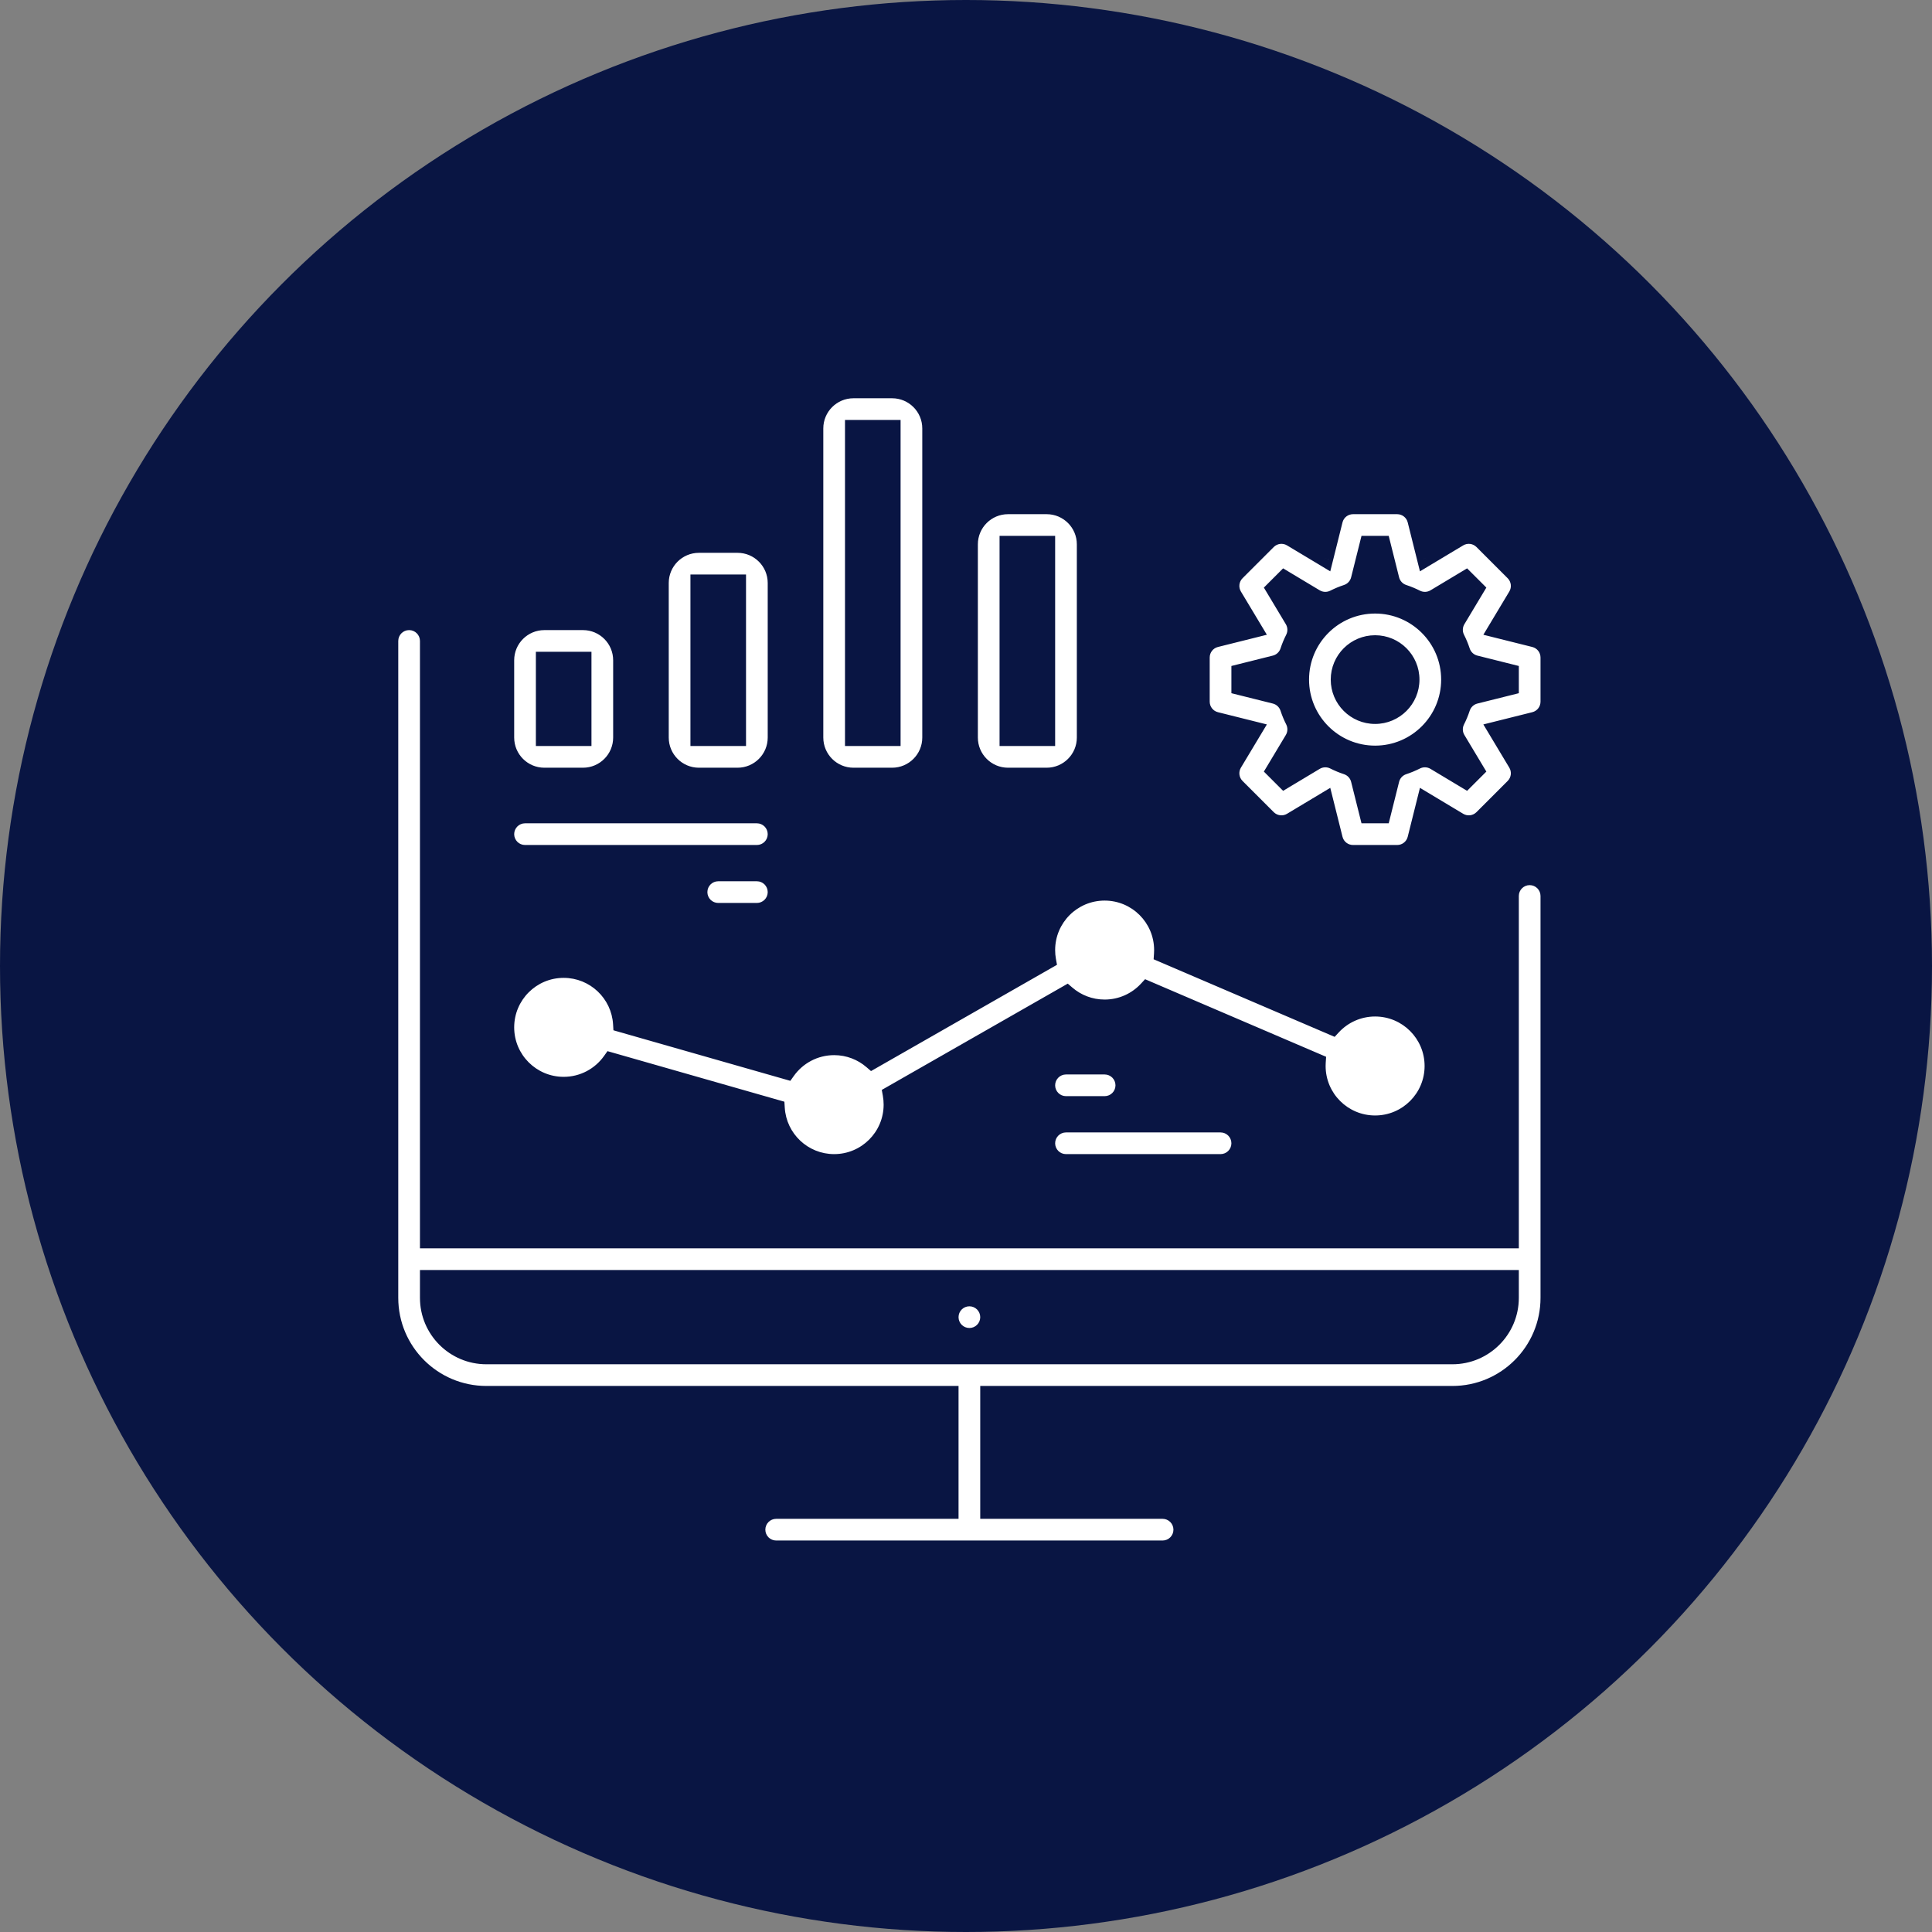
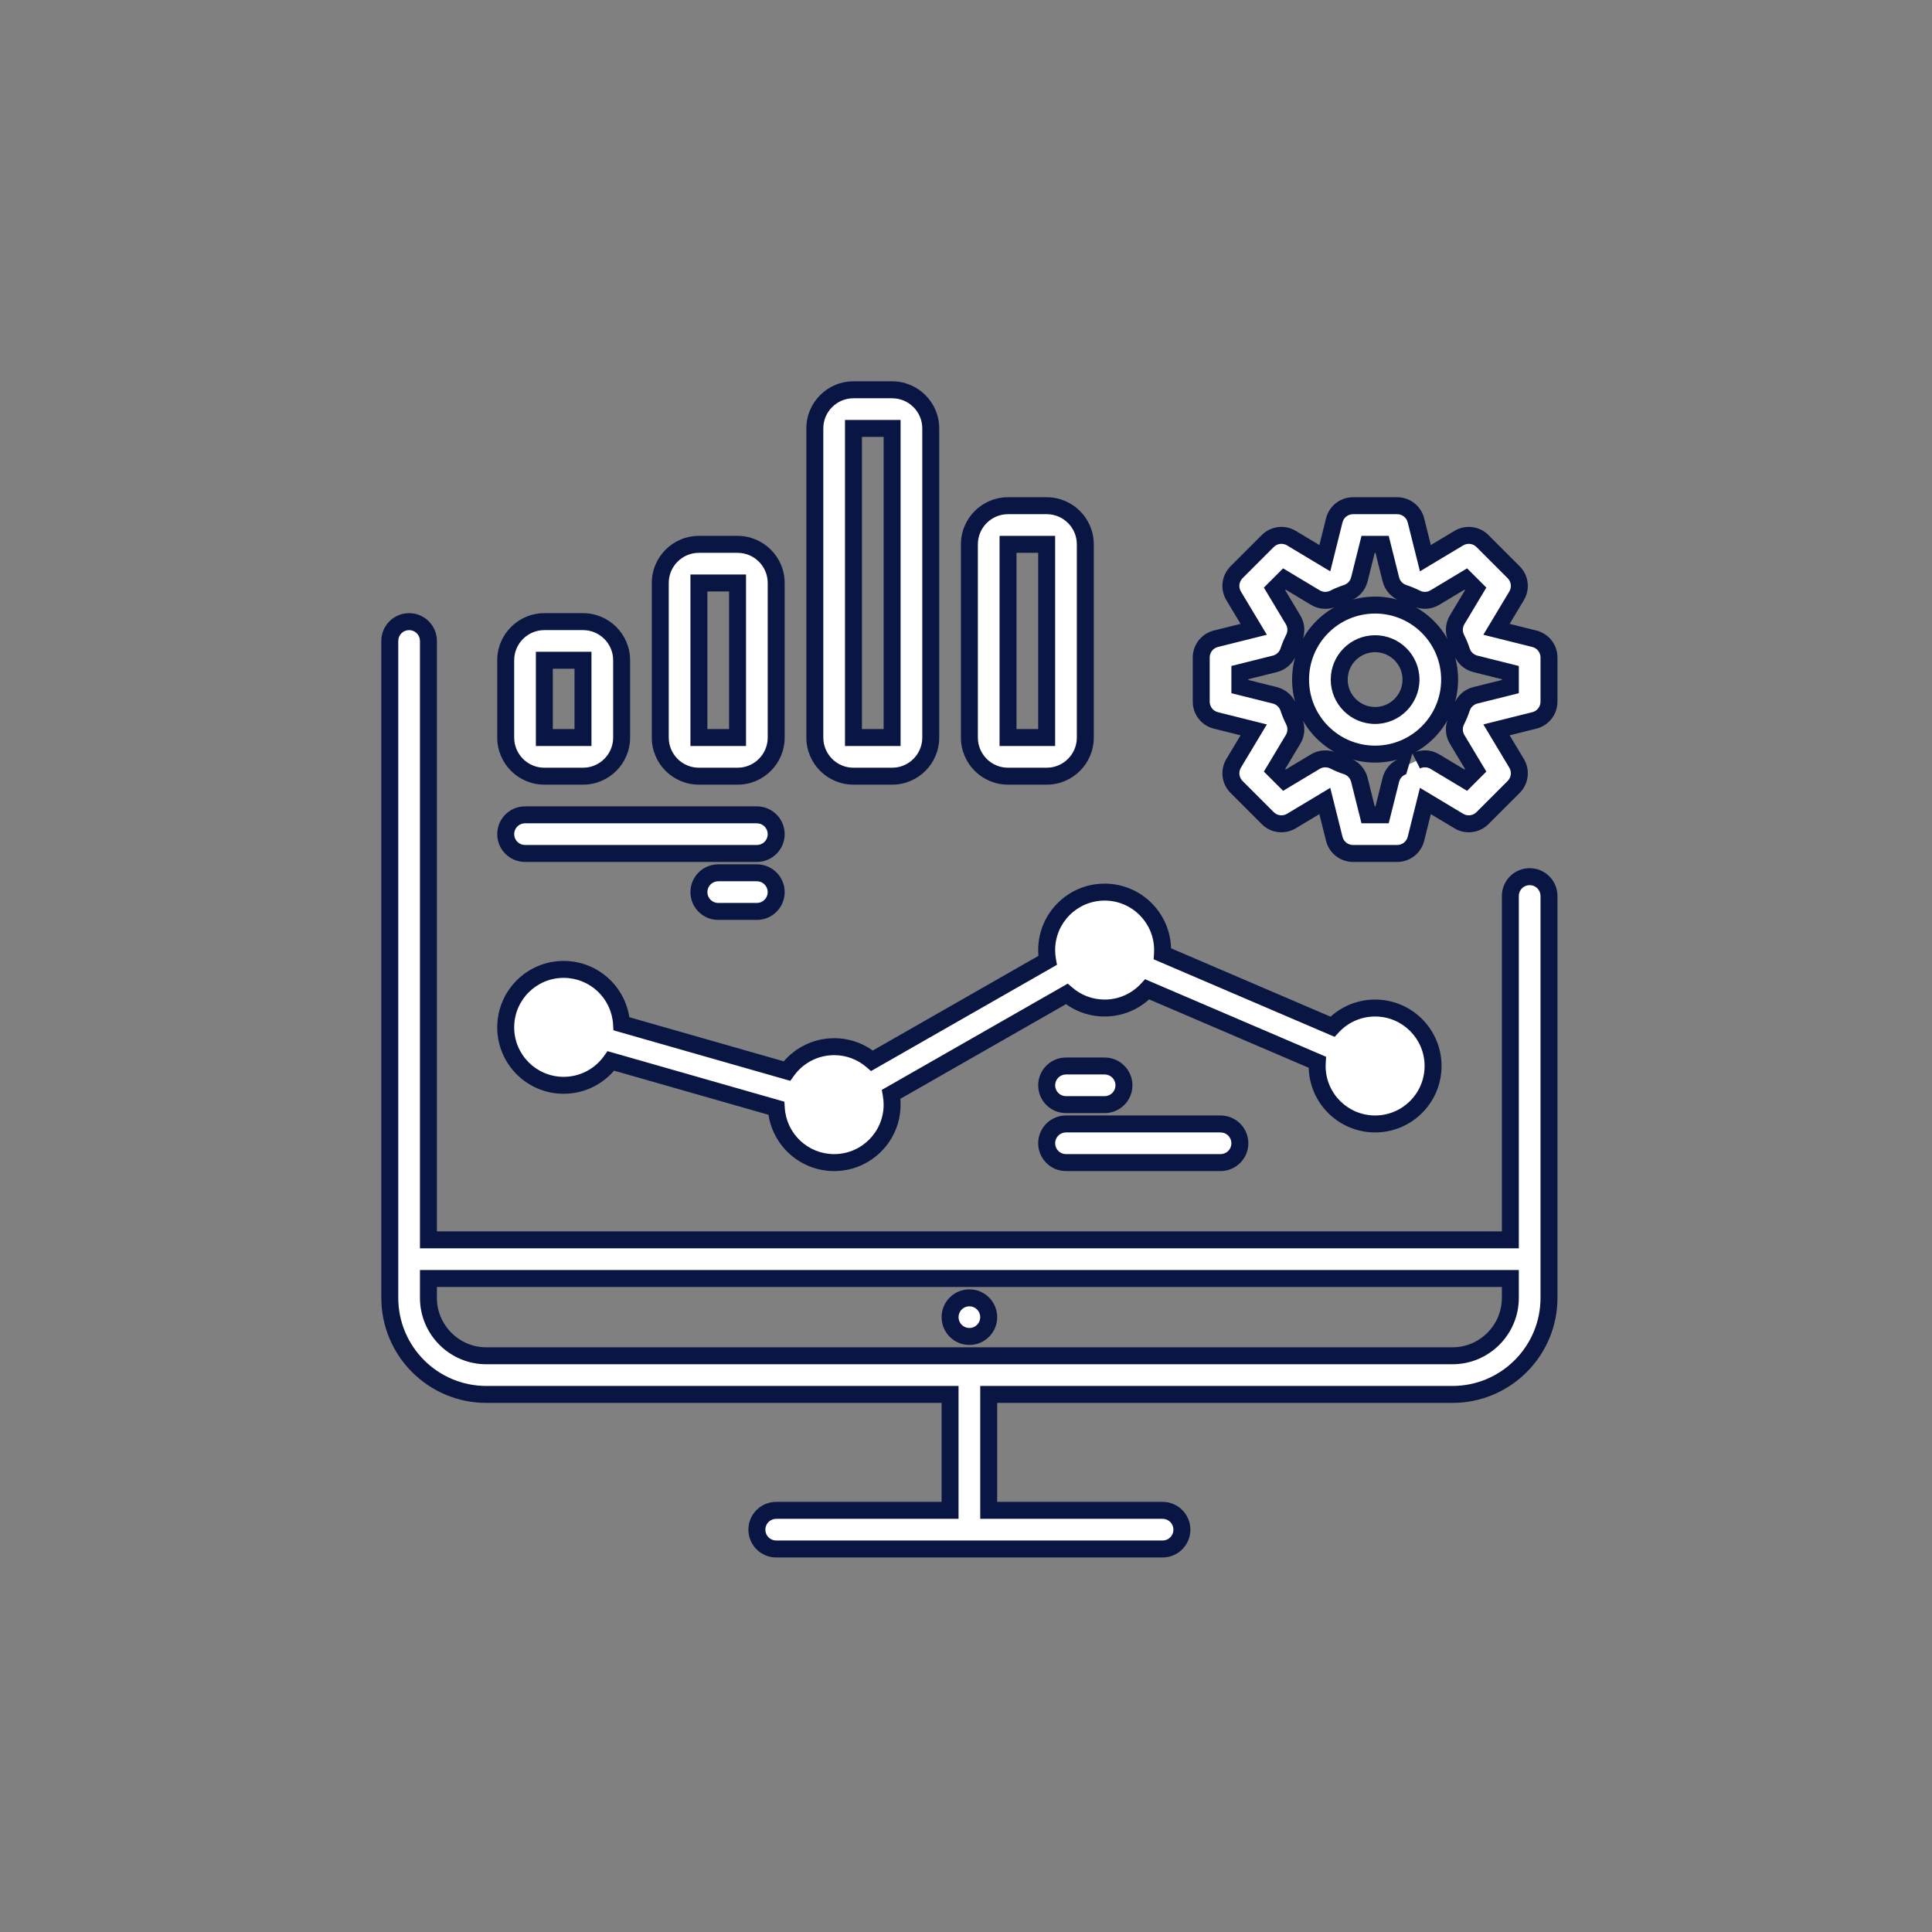
<svg xmlns="http://www.w3.org/2000/svg" width="114" height="114" viewBox="0 0 114 114" fill="none">
  <rect x="0" y="0" width="114" height="114" fill="#808080" stroke="none" />
-   <circle cx="57" cy="57" r="57" fill="#091543" />
  <path fill-rule="evenodd" clip-rule="evenodd" d="M50.36 23C49.101 23 48.08 24.021 48.08 25.28V43.52C48.08 44.779 49.101 45.8 50.36 45.8H52.64C53.899 45.8 54.92 44.779 54.92 43.52V25.28C54.92 24.021 53.899 23 52.64 23H50.36ZM50.36 25.28L52.64 25.28V43.52L50.36 43.52V25.28ZM78.731 30.703C78.858 30.196 79.314 29.84 79.837 29.84H82.443C82.966 29.84 83.422 30.196 83.549 30.703L84.107 32.937L86.081 31.752C86.53 31.483 87.104 31.554 87.474 31.924L89.316 33.766C89.686 34.136 89.757 34.71 89.488 35.159L88.303 37.133L90.537 37.691C91.044 37.818 91.4 38.274 91.4 38.797V41.403C91.4 41.926 91.044 42.382 90.537 42.509L88.303 43.067L89.488 45.041C89.757 45.489 89.686 46.064 89.316 46.434L87.474 48.276C87.104 48.646 86.53 48.717 86.081 48.447L84.107 47.263L83.549 49.496C83.422 50.004 82.966 50.36 82.443 50.36H79.837C79.314 50.36 78.858 50.004 78.731 49.496L78.173 47.263L76.199 48.447C75.75 48.717 75.176 48.646 74.806 48.276L72.964 46.434C72.594 46.064 72.523 45.489 72.792 45.041L73.977 43.067L71.743 42.509C71.236 42.382 70.88 41.926 70.88 41.403V38.797C70.88 38.274 71.236 37.818 71.743 37.691L73.977 37.133L72.792 35.159C72.523 34.71 72.594 34.136 72.964 33.766L74.806 31.924C75.176 31.554 75.75 31.483 76.199 31.752L78.173 32.937L78.731 30.703ZM80.727 32.12L80.211 34.186C80.116 34.566 79.832 34.871 79.461 34.993C79.204 35.077 78.956 35.181 78.717 35.301C78.368 35.478 77.952 35.463 77.616 35.261L75.789 34.165L75.205 34.749L76.302 36.576C76.503 36.912 76.518 37.328 76.341 37.677C76.221 37.916 76.117 38.164 76.033 38.42C75.911 38.792 75.606 39.076 75.227 39.17L73.16 39.687V40.513L75.227 41.029C75.606 41.124 75.911 41.407 76.033 41.779C76.117 42.036 76.221 42.284 76.341 42.523C76.518 42.872 76.503 43.288 76.302 43.624L75.205 45.451L75.789 46.035L77.616 44.938C77.952 44.737 78.368 44.722 78.717 44.899C78.956 45.019 79.204 45.123 79.461 45.207C79.832 45.329 80.116 45.634 80.211 46.013L80.727 48.08H81.553L82.069 46.014C82.164 45.634 82.448 45.329 82.82 45.207C83.076 45.123 83.325 45.019 83.563 44.899C83.912 44.722 84.328 44.737 84.664 44.938L86.491 46.035L87.075 45.451L85.978 43.624C85.777 43.288 85.762 42.872 85.939 42.523C86.059 42.284 86.163 42.036 86.247 41.779C86.369 41.407 86.674 41.124 87.053 41.029L89.12 40.513V39.687L87.053 39.17C86.674 39.076 86.369 38.792 86.247 38.42C86.163 38.164 86.059 37.916 85.939 37.677C85.762 37.328 85.777 36.912 85.978 36.576L87.075 34.749L86.491 34.165L84.664 35.261C84.328 35.463 83.912 35.478 83.563 35.301C83.325 35.181 83.076 35.077 82.82 34.993C82.448 34.871 82.164 34.566 82.069 34.186L81.553 32.12H80.727ZM76.742 40.1C76.742 37.671 78.711 35.703 81.14 35.703C83.568 35.703 85.537 37.672 85.537 40.1C85.537 42.528 83.568 44.497 81.14 44.497C78.711 44.497 76.742 42.528 76.742 40.1ZM81.14 37.983C79.97 37.983 79.022 38.931 79.022 40.1C79.022 41.269 79.97 42.217 81.14 42.217C82.309 42.217 83.257 41.269 83.257 40.1C83.257 38.931 82.309 37.983 81.14 37.983ZM24.14 36.68C24.77 36.68 25.28 37.19 25.28 37.82V73.16H89.12V52.868C89.12 52.238 89.63 51.728 90.26 51.728C90.89 51.728 91.4 52.238 91.4 52.868V74.293L91.4 74.3L91.4 74.307V76.58C91.4 79.728 88.848 82.28 85.7 82.28H58.34V89.12H68.6C69.23 89.12 69.74 89.631 69.74 90.26C69.74 90.89 69.23 91.4 68.6 91.4L45.8 91.4C45.17 91.4 44.66 90.89 44.66 90.26C44.66 89.631 45.17 89.12 45.8 89.12H56.06V82.28H28.7C25.552 82.28 23 79.728 23 76.58V37.82C23 37.19 23.51 36.68 24.14 36.68ZM25.28 76.58V75.44L89.12 75.44V76.58C89.12 78.469 87.589 80 85.7 80H28.7C26.811 80 25.28 78.469 25.28 76.58ZM32.12 36.68C30.861 36.68 29.84 37.701 29.84 38.96V43.52C29.84 44.779 30.861 45.8 32.12 45.8H34.4C35.659 45.8 36.68 44.779 36.68 43.52V38.96C36.68 37.701 35.659 36.68 34.4 36.68H32.12ZM32.12 38.96H34.4V43.52H32.12V38.96ZM29.84 49.22C29.84 48.591 30.35 48.08 30.98 48.08L44.66 48.08C45.29 48.08 45.8 48.591 45.8 49.22C45.8 49.85 45.29 50.36 44.66 50.36L30.98 50.36C30.35 50.36 29.84 49.85 29.84 49.22ZM62.9 66.32C62.27 66.32 61.76 66.831 61.76 67.46C61.76 68.09 62.27 68.6 62.9 68.6H72.02C72.65 68.6 73.16 68.09 73.16 67.46C73.16 66.831 72.65 66.32 72.02 66.32H62.9ZM41.24 52.64C41.24 52.01 41.75 51.5 42.38 51.5H44.66C45.29 51.5 45.8 52.01 45.8 52.64C45.8 53.27 45.29 53.78 44.66 53.78H42.38C41.75 53.78 41.24 53.27 41.24 52.64ZM62.9 62.9C62.27 62.9 61.76 63.411 61.76 64.04C61.76 64.67 62.27 65.18 62.9 65.18H65.18C65.81 65.18 66.32 64.67 66.32 64.04C66.32 63.411 65.81 62.9 65.18 62.9H62.9ZM38.96 34.4C38.96 33.141 39.981 32.12 41.24 32.12H43.52C44.779 32.12 45.8 33.141 45.8 34.4V43.52C45.8 44.78 44.779 45.8 43.52 45.8H41.24C39.981 45.8 38.96 44.78 38.96 43.52V34.4ZM43.52 34.4H41.24V43.52H43.52V34.4ZM57.2 32.12C57.2 30.861 58.221 29.84 59.48 29.84H61.76C63.019 29.84 64.04 30.861 64.04 32.12V43.52C64.04 44.779 63.019 45.8 61.76 45.8H59.48C58.221 45.8 57.2 44.779 57.2 43.52V32.12ZM61.76 32.12H59.48V43.52H61.76V32.12ZM58.34 77.72C58.34 78.35 57.83 78.86 57.2 78.86C56.57 78.86 56.06 78.35 56.06 77.72C56.06 77.091 56.57 76.58 57.2 76.58C57.83 76.58 58.34 77.091 58.34 77.72ZM61.814 56.67C61.779 56.472 61.76 56.269 61.76 56.06C61.76 54.171 63.291 52.64 65.18 52.64C67.069 52.64 68.6 54.171 68.6 56.06C68.6 56.135 68.598 56.209 68.593 56.282L78.625 60.582C79.25 59.905 80.146 59.48 81.14 59.48C83.029 59.48 84.56 61.011 84.56 62.9C84.56 64.789 83.029 66.32 81.14 66.32C79.251 66.32 77.72 64.789 77.72 62.9C77.72 62.825 77.722 62.751 77.727 62.678L67.695 58.378C67.07 59.056 66.174 59.48 65.18 59.48C64.326 59.48 63.545 59.167 62.946 58.65L52.586 64.57C52.621 64.768 52.64 64.972 52.64 65.18C52.64 67.069 51.109 68.6 49.22 68.6C47.402 68.6 45.915 67.181 45.806 65.39L36.047 62.602C35.428 63.472 34.41 64.04 33.26 64.04C31.371 64.04 29.84 62.509 29.84 60.62C29.84 58.731 31.371 57.2 33.26 57.2C35.078 57.2 36.565 58.619 36.674 60.41L46.433 63.198C47.053 62.328 48.07 61.76 49.22 61.76C50.074 61.76 50.855 62.073 51.454 62.59L61.814 56.67Z" fill="white" />
-   <path d="M52.64 25.28H53.14V24.78H52.64V25.28ZM50.36 25.28V24.78H49.86V25.28H50.36ZM52.64 43.52V44.02H53.14V43.52H52.64ZM50.36 43.52H49.86V44.02H50.36V43.52ZM78.731 30.703L79.216 30.825V30.825L78.731 30.703ZM83.549 30.703L84.034 30.582L84.034 30.582L83.549 30.703ZM84.107 32.937L83.622 33.058L83.786 33.713L84.364 33.365L84.107 32.937ZM86.081 31.752L85.824 31.324V31.324L86.081 31.752ZM87.474 31.924L87.827 31.57L87.474 31.924ZM89.316 33.766L89.67 33.413L89.316 33.766ZM89.488 35.159L89.059 34.902L89.059 34.902L89.488 35.159ZM88.303 37.133L87.874 36.876L87.527 37.454L88.182 37.618L88.303 37.133ZM90.537 42.509L90.658 42.994L90.537 42.509ZM88.303 43.067L88.182 42.582L87.527 42.746L87.874 43.324L88.303 43.067ZM89.488 45.041L89.059 45.298H89.059L89.488 45.041ZM89.316 46.434L89.67 46.787L89.316 46.434ZM87.474 48.276L87.827 48.63V48.63L87.474 48.276ZM86.081 48.447L85.824 48.876H85.824L86.081 48.447ZM84.107 47.263L84.364 46.834L83.786 46.487L83.622 47.142L84.107 47.263ZM83.549 49.496L84.034 49.618H84.034L83.549 49.496ZM78.731 49.496L78.246 49.618L78.731 49.496ZM78.173 47.263L78.658 47.142L78.494 46.487L77.916 46.834L78.173 47.263ZM76.199 48.447L76.456 48.876L76.199 48.447ZM74.806 48.276L74.453 48.63L74.806 48.276ZM72.964 46.434L73.317 46.08L73.317 46.08L72.964 46.434ZM72.792 45.041L73.221 45.298L72.792 45.041ZM73.977 43.067L74.406 43.324L74.753 42.746L74.098 42.582L73.977 43.067ZM71.743 42.509L71.865 42.024L71.743 42.509ZM71.743 37.691L71.865 38.176L71.743 37.691ZM73.977 37.133L74.098 37.618L74.753 37.454L74.406 36.876L73.977 37.133ZM72.792 35.159L73.221 34.902V34.902L72.792 35.159ZM72.964 33.766L73.317 34.12V34.12L72.964 33.766ZM74.806 31.924L74.453 31.57V31.57L74.806 31.924ZM76.199 31.752L76.456 31.324L76.199 31.752ZM78.173 32.937L77.916 33.365L78.494 33.713L78.658 33.058L78.173 32.937ZM80.211 34.186L79.725 34.065L79.725 34.065L80.211 34.186ZM80.727 32.12V31.62H80.337L80.242 31.999L80.727 32.12ZM79.461 34.993L79.305 34.518L79.305 34.518L79.461 34.993ZM78.717 35.301L78.492 34.855V34.855L78.717 35.301ZM77.616 35.261L77.359 35.69V35.69L77.616 35.261ZM75.789 34.165L76.046 33.737L75.712 33.536L75.436 33.812L75.789 34.165ZM75.205 34.749L74.852 34.395L74.576 34.672L74.777 35.006L75.205 34.749ZM76.302 36.576L76.73 36.319L76.73 36.319L76.302 36.576ZM76.341 37.677L76.787 37.903V37.903L76.341 37.677ZM76.033 38.42L75.558 38.264V38.264L76.033 38.42ZM75.227 39.17L75.105 38.685L75.227 39.17ZM73.16 39.687L73.039 39.202L72.66 39.297V39.687H73.16ZM73.16 40.513H72.66V40.903L73.039 40.998L73.16 40.513ZM75.227 41.029L75.105 41.514L75.227 41.029ZM76.033 41.779L75.558 41.935V41.935L76.033 41.779ZM76.341 42.523L76.787 42.297L76.787 42.297L76.341 42.523ZM76.302 43.624L76.73 43.881L76.73 43.881L76.302 43.624ZM75.205 45.451L74.777 45.194L74.576 45.528L74.852 45.804L75.205 45.451ZM75.789 46.035L75.436 46.388L75.712 46.664L76.046 46.463L75.789 46.035ZM77.616 44.938L77.359 44.51L77.616 44.938ZM78.717 44.899L78.492 45.345V45.345L78.717 44.899ZM79.461 45.207L79.617 44.732L79.461 45.207ZM80.211 46.013L79.725 46.135L79.725 46.135L80.211 46.013ZM80.727 48.08L80.242 48.201L80.337 48.58H80.727V48.08ZM81.553 48.08V48.58H81.943L82.038 48.201L81.553 48.08ZM82.069 46.014L82.555 46.135V46.135L82.069 46.014ZM82.82 45.207L82.663 44.732L82.82 45.207ZM83.563 44.899L83.337 44.453L83.563 44.899ZM84.664 44.938L84.921 44.51L84.664 44.938ZM86.491 46.035L86.234 46.463L86.568 46.664L86.844 46.388L86.491 46.035ZM87.075 45.451L87.428 45.804L87.704 45.528L87.503 45.194L87.075 45.451ZM85.978 43.624L86.407 43.367L85.978 43.624ZM85.939 42.523L85.493 42.297L85.493 42.297L85.939 42.523ZM86.247 41.779L85.772 41.623V41.623L86.247 41.779ZM87.053 41.029L87.175 41.514L87.053 41.029ZM89.12 40.513L89.241 40.998L89.62 40.903V40.513H89.12ZM89.12 39.687H89.62V39.297L89.241 39.202L89.12 39.687ZM87.053 39.17L87.175 38.685L87.053 39.17ZM86.247 38.42L86.722 38.264V38.264L86.247 38.42ZM85.939 37.677L85.493 37.903V37.903L85.939 37.677ZM85.978 36.576L86.407 36.833V36.833L85.978 36.576ZM87.075 34.749L87.503 35.006L87.704 34.672L87.428 34.395L87.075 34.749ZM86.491 34.165L86.844 33.812L86.568 33.536L86.234 33.737L86.491 34.165ZM84.664 35.261L84.921 35.69V35.69L84.664 35.261ZM83.563 35.301L83.788 34.855L83.563 35.301ZM82.82 34.993L82.976 34.518L82.976 34.518L82.82 34.993ZM82.069 34.186L82.555 34.065V34.065L82.069 34.186ZM81.553 32.12L82.038 31.999L81.943 31.62H81.553V32.12ZM25.28 73.16H24.78V73.66H25.28V73.16ZM89.12 73.16V73.66H89.62V73.16H89.12ZM91.4 74.293H90.9V74.294L91.4 74.293ZM91.4 74.3L91.9 74.302L91.9 74.299L91.4 74.3ZM91.4 74.307L90.9 74.306V74.307H91.4ZM58.34 82.28V81.78H57.84V82.28H58.34ZM58.34 89.12H57.84V89.62H58.34V89.12ZM68.6 91.4V91.9V91.4ZM45.8 91.4V90.9V91.4ZM56.06 89.12V89.62H56.56V89.12H56.06ZM56.06 82.28H56.56V81.78H56.06V82.28ZM25.28 75.44V74.94H24.78V75.44H25.28ZM89.12 75.44H89.62V74.94H89.12V75.44ZM34.4 38.96H34.9V38.46H34.4V38.96ZM32.12 38.96V38.46H31.62V38.96H32.12ZM34.4 43.52V44.02H34.9V43.52H34.4ZM32.12 43.52H31.62V44.02H32.12V43.52ZM30.98 48.08V47.58V48.08ZM29.84 49.22H30.34H29.84ZM44.66 48.08V48.58V48.08ZM44.66 50.36V50.86V50.36ZM30.98 50.36V49.86V50.36ZM41.24 34.4V33.9H40.74V34.4H41.24ZM43.52 34.4H44.02V33.9H43.52V34.4ZM41.24 43.52H40.74V44.02H41.24V43.52ZM43.52 43.52V44.02H44.02V43.52H43.52ZM59.48 32.12V31.62H58.98V32.12H59.48ZM61.76 32.12H62.26V31.62H61.76V32.12ZM59.48 43.52H58.98V44.02H59.48V43.52ZM61.76 43.52V44.02H62.26V43.52H61.76ZM61.814 56.67L62.062 57.105L62.369 56.929L62.306 56.582L61.814 56.67ZM68.593 56.282L68.094 56.251L68.071 56.603L68.396 56.742L68.593 56.282ZM78.625 60.582L78.428 61.042L78.753 61.181L78.993 60.921L78.625 60.582ZM77.727 62.678L78.226 62.71L78.249 62.357L77.924 62.218L77.727 62.678ZM67.695 58.378L67.892 57.919L67.567 57.779L67.327 58.039L67.695 58.378ZM62.946 58.65L63.273 58.271L63.005 58.04L62.698 58.216L62.946 58.65ZM52.586 64.57L52.338 64.136L52.031 64.311L52.094 64.659L52.586 64.57ZM45.806 65.39L46.306 65.36L46.284 65.007L45.944 64.91L45.806 65.39ZM36.047 62.602L36.185 62.121L35.845 62.024L35.64 62.312L36.047 62.602ZM36.674 60.41L36.175 60.44L36.196 60.793L36.536 60.891L36.674 60.41ZM46.433 63.198L46.295 63.679L46.635 63.776L46.84 63.488L46.433 63.198ZM51.454 62.59L51.127 62.969L51.395 63.2L51.702 63.025L51.454 62.59ZM48.58 25.28C48.58 24.297 49.377 23.5 50.36 23.5V22.5C48.825 22.5 47.58 23.745 47.58 25.28H48.58ZM48.58 43.52V25.28H47.58V43.52H48.58ZM50.36 45.3C49.377 45.3 48.58 44.503 48.58 43.52H47.58C47.58 45.055 48.825 46.3 50.36 46.3V45.3ZM52.64 45.3H50.36V46.3H52.64V45.3ZM54.42 43.52C54.42 44.503 53.623 45.3 52.64 45.3V46.3C54.175 46.3 55.42 45.055 55.42 43.52H54.42ZM54.42 25.28V43.52H55.42V25.28H54.42ZM52.64 23.5C53.623 23.5 54.42 24.297 54.42 25.28H55.42C55.42 23.745 54.175 22.5 52.64 22.5V23.5ZM50.36 23.5H52.64V22.5H50.36V23.5ZM52.64 24.78L50.36 24.78V25.78L52.64 25.78V24.78ZM53.14 43.52V25.28H52.14V43.52H53.14ZM50.36 44.02L52.64 44.02V43.02L50.36 43.02V44.02ZM49.86 25.28V43.52H50.86V25.28H49.86ZM79.837 29.34C79.085 29.34 78.429 29.852 78.246 30.582L79.216 30.825C79.287 30.54 79.543 30.34 79.837 30.34V29.34ZM82.443 29.34H79.837V30.34H82.443V29.34ZM84.034 30.582C83.851 29.852 83.195 29.34 82.443 29.34V30.34C82.737 30.34 82.993 30.54 83.064 30.825L84.034 30.582ZM84.592 32.815L84.034 30.582L83.064 30.825L83.622 33.058L84.592 32.815ZM85.824 31.324L83.85 32.508L84.364 33.365L86.338 32.181L85.824 31.324ZM87.827 31.57C87.295 31.038 86.469 30.936 85.824 31.324L86.338 32.181C86.59 32.03 86.912 32.07 87.12 32.277L87.827 31.57ZM89.67 33.413L87.827 31.57L87.12 32.277L88.963 34.12L89.67 33.413ZM89.916 35.416C90.304 34.771 90.202 33.945 89.67 33.413L88.963 34.12C89.17 34.328 89.21 34.65 89.059 34.902L89.916 35.416ZM88.732 37.39L89.916 35.416L89.059 34.902L87.874 36.876L88.732 37.39ZM90.658 37.206L88.425 36.648L88.182 37.618L90.415 38.176L90.658 37.206ZM91.9 38.797C91.9 38.044 91.388 37.389 90.658 37.206L90.415 38.176C90.7 38.247 90.9 38.503 90.9 38.797H91.9ZM91.9 41.403V38.797H90.9V41.403H91.9ZM90.658 42.994C91.388 42.811 91.9 42.155 91.9 41.403H90.9C90.9 41.697 90.7 41.953 90.415 42.024L90.658 42.994ZM88.424 43.552L90.658 42.994L90.415 42.024L88.182 42.582L88.424 43.552ZM89.916 44.784L88.732 42.81L87.874 43.324L89.059 45.298L89.916 44.784ZM89.67 46.787C90.202 46.255 90.304 45.429 89.916 44.784L89.059 45.298C89.21 45.55 89.17 45.872 88.963 46.08L89.67 46.787ZM87.827 48.63L89.67 46.787L88.963 46.08L87.12 47.923L87.827 48.63ZM85.824 48.876C86.469 49.264 87.295 49.162 87.827 48.63L87.12 47.923C86.912 48.13 86.59 48.17 86.338 48.019L85.824 48.876ZM83.85 47.692L85.824 48.876L86.338 48.019L84.364 46.834L83.85 47.692ZM84.034 49.618L84.592 47.385L83.622 47.142L83.064 49.375L84.034 49.618ZM82.443 50.86C83.195 50.86 83.851 50.348 84.034 49.618L83.064 49.375C82.993 49.66 82.737 49.86 82.443 49.86V50.86ZM79.837 50.86H82.443V49.86H79.837V50.86ZM78.246 49.618C78.429 50.348 79.085 50.86 79.837 50.86V49.86C79.543 49.86 79.287 49.66 79.216 49.375L78.246 49.618ZM77.688 47.385L78.246 49.618L79.216 49.375L78.658 47.142L77.688 47.385ZM76.456 48.876L78.43 47.692L77.916 46.834L75.942 48.019L76.456 48.876ZM74.453 48.63C74.985 49.162 75.811 49.264 76.456 48.876L75.942 48.019C75.69 48.17 75.368 48.13 75.16 47.923L74.453 48.63ZM72.61 46.787L74.453 48.63L75.16 47.923L73.317 46.08L72.61 46.787ZM72.364 44.784C71.977 45.429 72.078 46.255 72.61 46.787L73.317 46.08C73.11 45.872 73.07 45.55 73.221 45.298L72.364 44.784ZM73.548 42.81L72.364 44.784L73.221 45.298L74.406 43.324L73.548 42.81ZM71.622 42.994L73.856 43.552L74.098 42.582L71.865 42.024L71.622 42.994ZM70.38 41.403C70.38 42.155 70.892 42.811 71.622 42.994L71.865 42.024C71.58 41.953 71.38 41.697 71.38 41.403H70.38ZM70.38 38.797V41.403H71.38V38.797H70.38ZM71.622 37.206C70.892 37.389 70.38 38.044 70.38 38.797H71.38C71.38 38.503 71.58 38.247 71.865 38.176L71.622 37.206ZM73.856 36.648L71.622 37.206L71.865 38.176L74.098 37.618L73.856 36.648ZM72.364 35.416L73.548 37.39L74.406 36.876L73.221 34.902L72.364 35.416ZM72.61 33.413C72.078 33.945 71.977 34.771 72.364 35.416L73.221 34.902C73.07 34.65 73.11 34.328 73.317 34.12L72.61 33.413ZM74.453 31.57L72.61 33.413L73.317 34.12L75.16 32.277L74.453 31.57ZM76.456 31.324C75.811 30.936 74.985 31.038 74.453 31.57L75.16 32.277C75.368 32.07 75.69 32.03 75.942 32.181L76.456 31.324ZM78.43 32.508L76.456 31.324L75.942 32.181L77.916 33.365L78.43 32.508ZM78.246 30.582L77.688 32.815L78.658 33.058L79.216 30.825L78.246 30.582ZM80.696 34.308L81.212 32.241L80.242 31.999L79.725 34.065L80.696 34.308ZM79.617 35.468C80.152 35.292 80.559 34.854 80.696 34.308L79.725 34.065C79.672 34.278 79.513 34.449 79.305 34.518L79.617 35.468ZM78.943 35.747C79.159 35.638 79.384 35.544 79.617 35.468L79.305 34.518C79.024 34.61 78.752 34.723 78.492 34.855L78.943 35.747ZM77.359 35.69C77.842 35.98 78.44 36.002 78.943 35.747L78.492 34.855C78.295 34.954 78.062 34.946 77.873 34.833L77.359 35.69ZM75.532 34.594L77.359 35.69L77.873 34.833L76.046 33.737L75.532 34.594ZM75.559 35.103L76.143 34.519L75.436 33.812L74.852 34.395L75.559 35.103ZM76.73 36.319L75.634 34.492L74.777 35.006L75.873 36.833L76.73 36.319ZM76.787 37.903C77.042 37.4 77.02 36.802 76.73 36.319L75.873 36.833C75.986 37.022 75.994 37.255 75.895 37.452L76.787 37.903ZM76.508 38.577C76.585 38.344 76.678 38.119 76.787 37.903L75.895 37.452C75.763 37.712 75.65 37.983 75.558 38.264L76.508 38.577ZM75.348 39.656C75.894 39.519 76.332 39.112 76.508 38.577L75.558 38.264C75.489 38.473 75.318 38.632 75.105 38.685L75.348 39.656ZM73.281 40.172L75.348 39.656L75.105 38.685L73.039 39.202L73.281 40.172ZM73.66 40.513V39.687H72.66V40.513H73.66ZM75.348 40.544L73.281 40.028L73.039 40.998L75.105 41.514L75.348 40.544ZM76.508 41.623C76.332 41.088 75.894 40.681 75.348 40.544L75.105 41.514C75.318 41.568 75.489 41.727 75.558 41.935L76.508 41.623ZM76.787 42.297C76.678 42.081 76.585 41.856 76.508 41.623L75.558 41.935C75.65 42.216 75.763 42.488 75.895 42.748L76.787 42.297ZM76.73 43.881C77.02 43.398 77.042 42.8 76.787 42.297L75.895 42.748C75.994 42.945 75.986 43.178 75.873 43.367L76.73 43.881ZM75.634 45.708L76.73 43.881L75.873 43.367L74.777 45.194L75.634 45.708ZM76.143 45.681L75.559 45.097L74.852 45.804L75.436 46.388L76.143 45.681ZM77.359 44.51L75.532 45.606L76.046 46.463L77.873 45.367L77.359 44.51ZM78.943 44.453C78.44 44.198 77.842 44.22 77.359 44.51L77.873 45.367C78.062 45.254 78.295 45.246 78.492 45.345L78.943 44.453ZM79.617 44.732C79.384 44.656 79.159 44.562 78.943 44.453L78.492 45.345C78.752 45.477 79.024 45.59 79.305 45.682L79.617 44.732ZM80.696 45.892C80.559 45.346 80.152 44.908 79.617 44.732L79.305 45.682C79.513 45.751 79.672 45.922 79.725 46.135L80.696 45.892ZM81.212 47.959L80.696 45.892L79.725 46.135L80.242 48.201L81.212 47.959ZM81.553 47.58H80.727V48.58H81.553V47.58ZM81.584 45.892L81.068 47.959L82.038 48.201L82.555 46.135L81.584 45.892ZM82.663 44.732C82.128 44.908 81.721 45.346 81.584 45.892L82.555 46.135C82.608 45.922 82.767 45.751 82.976 45.682L82.663 44.732ZM83.337 44.453C83.121 44.562 82.896 44.656 82.663 44.732L82.976 45.682C83.256 45.59 83.528 45.477 83.788 45.345L83.337 44.453ZM84.921 44.51C84.438 44.22 83.84 44.198 83.337 44.453L83.788 45.345C83.985 45.246 84.218 45.254 84.407 45.367L84.921 44.51ZM86.748 45.606L84.921 44.51L84.407 45.367L86.234 46.463L86.748 45.606ZM86.721 45.097L86.137 45.681L86.844 46.388L87.428 45.804L86.721 45.097ZM85.55 43.881L86.646 45.708L87.503 45.194L86.407 43.367L85.55 43.881ZM85.493 42.297C85.238 42.8 85.26 43.398 85.55 43.881L86.407 43.367C86.294 43.178 86.286 42.945 86.385 42.748L85.493 42.297ZM85.772 41.623C85.696 41.856 85.602 42.081 85.493 42.297L86.385 42.748C86.517 42.488 86.63 42.216 86.722 41.935L85.772 41.623ZM86.932 40.544C86.386 40.681 85.948 41.088 85.772 41.623L86.722 41.935C86.791 41.727 86.962 41.568 87.175 41.514L86.932 40.544ZM88.999 40.028L86.932 40.544L87.175 41.514L89.241 40.998L88.999 40.028ZM88.62 39.687V40.513H89.62V39.687H88.62ZM86.932 39.656L88.999 40.172L89.241 39.202L87.175 38.685L86.932 39.656ZM85.772 38.577C85.948 39.112 86.386 39.519 86.932 39.656L87.175 38.685C86.962 38.632 86.791 38.473 86.722 38.264L85.772 38.577ZM85.493 37.903C85.602 38.119 85.695 38.344 85.772 38.577L86.722 38.264C86.63 37.983 86.517 37.712 86.385 37.452L85.493 37.903ZM85.55 36.319C85.26 36.802 85.238 37.4 85.493 37.903L86.385 37.452C86.286 37.255 86.294 37.022 86.407 36.833L85.55 36.319ZM86.646 34.492L85.55 36.319L86.407 36.833L87.503 35.006L86.646 34.492ZM86.137 34.519L86.721 35.103L87.428 34.395L86.844 33.812L86.137 34.519ZM84.921 35.69L86.748 34.594L86.234 33.737L84.407 34.833L84.921 35.69ZM83.337 35.747C83.84 36.002 84.438 35.98 84.921 35.69L84.407 34.833C84.218 34.946 83.985 34.954 83.788 34.855L83.337 35.747ZM82.663 35.468C82.896 35.544 83.121 35.638 83.337 35.747L83.788 34.855C83.528 34.723 83.256 34.61 82.976 34.518L82.663 35.468ZM81.584 34.308C81.721 34.854 82.128 35.292 82.663 35.468L82.976 34.518C82.767 34.449 82.608 34.278 82.555 34.065L81.584 34.308ZM81.068 32.241L81.584 34.308L82.555 34.065L82.038 31.999L81.068 32.241ZM80.727 32.62H81.553V31.62H80.727V32.62ZM81.14 35.203C78.435 35.203 76.242 37.395 76.242 40.1H77.242C77.242 37.948 78.987 36.203 81.14 36.203V35.203ZM86.037 40.1C86.037 37.395 83.844 35.203 81.14 35.203V36.203C83.292 36.203 85.037 37.948 85.037 40.1H86.037ZM81.14 44.997C83.844 44.997 86.037 42.804 86.037 40.1H85.037C85.037 42.252 83.292 43.997 81.14 43.997V44.997ZM76.242 40.1C76.242 42.805 78.435 44.997 81.14 44.997V43.997C78.987 43.997 77.242 42.252 77.242 40.1H76.242ZM79.522 40.1C79.522 39.207 80.246 38.483 81.14 38.483V37.483C79.694 37.483 78.522 38.654 78.522 40.1H79.522ZM81.14 41.717C80.246 41.717 79.522 40.993 79.522 40.1H78.522C78.522 41.545 79.694 42.717 81.14 42.717V41.717ZM82.757 40.1C82.757 40.993 82.033 41.717 81.14 41.717V42.717C82.585 42.717 83.757 41.545 83.757 40.1H82.757ZM81.14 38.483C82.033 38.483 82.757 39.207 82.757 40.1H83.757C83.757 38.654 82.585 37.483 81.14 37.483V38.483ZM25.78 37.82C25.78 36.914 25.046 36.18 24.14 36.18V37.18C24.494 37.18 24.78 37.466 24.78 37.82H25.78ZM25.78 73.16V37.82H24.78V73.16H25.78ZM89.12 72.66H25.28V73.66H89.12V72.66ZM88.62 52.868V73.16H89.62V52.868H88.62ZM90.26 51.228C89.354 51.228 88.62 51.962 88.62 52.868H89.62C89.62 52.514 89.906 52.228 90.26 52.228V51.228ZM91.9 52.868C91.9 51.962 91.166 51.228 90.26 51.228V52.228C90.614 52.228 90.9 52.514 90.9 52.868H91.9ZM91.9 74.293V52.868H90.9V74.293H91.9ZM91.9 74.299L91.9 74.291L90.9 74.294L90.9 74.302L91.9 74.299ZM91.9 74.309L91.9 74.302L90.9 74.299L90.9 74.306L91.9 74.309ZM91.9 76.58V74.307H90.9V76.58H91.9ZM85.7 82.78C89.124 82.78 91.9 80.004 91.9 76.58H90.9C90.9 79.452 88.572 81.78 85.7 81.78V82.78ZM58.34 82.78H85.7V81.78H58.34V82.78ZM58.84 89.12V82.28H57.84V89.12H58.84ZM68.6 88.62H58.34V89.62H68.6V88.62ZM70.24 90.26C70.24 89.355 69.506 88.62 68.6 88.62V89.62C68.953 89.62 69.24 89.907 69.24 90.26H70.24ZM68.6 91.9C69.506 91.9 70.24 91.166 70.24 90.26H69.24C69.24 90.614 68.953 90.9 68.6 90.9V91.9ZM45.8 91.9L68.6 91.9V90.9L45.8 90.9V91.9ZM44.16 90.26C44.16 91.166 44.894 91.9 45.8 91.9V90.9C45.447 90.9 45.16 90.614 45.16 90.26H44.16ZM45.8 88.62C44.894 88.62 44.16 89.355 44.16 90.26H45.16C45.16 89.907 45.447 89.62 45.8 89.62V88.62ZM56.06 88.62H45.8V89.62H56.06V88.62ZM55.56 82.28V89.12H56.56V82.28H55.56ZM28.7 82.78H56.06V81.78H28.7V82.78ZM22.5 76.58C22.5 80.004 25.276 82.78 28.7 82.78V81.78C25.828 81.78 23.5 79.452 23.5 76.58H22.5ZM22.5 37.82V76.58H23.5V37.82H22.5ZM24.14 36.18C23.234 36.18 22.5 36.914 22.5 37.82H23.5C23.5 37.466 23.787 37.18 24.14 37.18V36.18ZM24.78 75.44V76.58H25.78V75.44H24.78ZM89.12 74.94L25.28 74.94V75.94L89.12 75.94V74.94ZM89.62 76.58V75.44H88.62V76.58H89.62ZM85.7 80.5C87.865 80.5 89.62 78.745 89.62 76.58H88.62C88.62 78.192 87.313 79.5 85.7 79.5V80.5ZM28.7 80.5H85.7V79.5H28.7V80.5ZM24.78 76.58C24.78 78.745 26.535 80.5 28.7 80.5V79.5C27.087 79.5 25.78 78.192 25.78 76.58H24.78ZM30.34 38.96C30.34 37.977 31.137 37.18 32.12 37.18V36.18C30.585 36.18 29.34 37.425 29.34 38.96H30.34ZM30.34 43.52V38.96H29.34V43.52H30.34ZM32.12 45.3C31.137 45.3 30.34 44.503 30.34 43.52H29.34C29.34 45.055 30.585 46.3 32.12 46.3V45.3ZM34.4 45.3H32.12V46.3H34.4V45.3ZM36.18 43.52C36.18 44.503 35.383 45.3 34.4 45.3V46.3C35.935 46.3 37.18 45.055 37.18 43.52H36.18ZM36.18 38.96V43.52H37.18V38.96H36.18ZM34.4 37.18C35.383 37.18 36.18 37.977 36.18 38.96H37.18C37.18 37.425 35.935 36.18 34.4 36.18V37.18ZM32.12 37.18H34.4V36.18H32.12V37.18ZM34.4 38.46H32.12V39.46H34.4V38.46ZM34.9 43.52V38.96H33.9V43.52H34.9ZM32.12 44.02H34.4V43.02H32.12V44.02ZM31.62 38.96V43.52H32.62V38.96H31.62ZM30.98 47.58C30.074 47.58 29.34 48.315 29.34 49.22H30.34C30.34 48.867 30.627 48.58 30.98 48.58V47.58ZM44.66 47.58L30.98 47.58V48.58L44.66 48.58V47.58ZM46.3 49.22C46.3 48.315 45.566 47.58 44.66 47.58V48.58C45.014 48.58 45.3 48.867 45.3 49.22H46.3ZM44.66 50.86C45.566 50.86 46.3 50.126 46.3 49.22H45.3C45.3 49.574 45.014 49.86 44.66 49.86V50.86ZM30.98 50.86L44.66 50.86V49.86L30.98 49.86V50.86ZM29.34 49.22C29.34 50.126 30.074 50.86 30.98 50.86V49.86C30.627 49.86 30.34 49.574 30.34 49.22H29.34ZM62.26 67.46C62.26 67.107 62.547 66.82 62.9 66.82V65.82C61.994 65.82 61.26 66.554 61.26 67.46H62.26ZM62.9 68.1C62.547 68.1 62.26 67.814 62.26 67.46H61.26C61.26 68.366 61.994 69.1 62.9 69.1V68.1ZM72.02 68.1H62.9V69.1H72.02V68.1ZM72.66 67.46C72.66 67.814 72.374 68.1 72.02 68.1V69.1C72.926 69.1 73.66 68.366 73.66 67.46H72.66ZM72.02 66.82C72.374 66.82 72.66 67.107 72.66 67.46H73.66C73.66 66.554 72.926 65.82 72.02 65.82V66.82ZM62.9 66.82H72.02V65.82H62.9V66.82ZM42.38 51C41.474 51 40.74 51.734 40.74 52.64H41.74C41.74 52.286 42.027 52 42.38 52V51ZM44.66 51H42.38V52H44.66V51ZM46.3 52.64C46.3 51.734 45.566 51 44.66 51V52C45.014 52 45.3 52.286 45.3 52.64H46.3ZM44.66 54.28C45.566 54.28 46.3 53.546 46.3 52.64H45.3C45.3 52.993 45.014 53.28 44.66 53.28V54.28ZM42.38 54.28H44.66V53.28H42.38V54.28ZM40.74 52.64C40.74 53.546 41.474 54.28 42.38 54.28V53.28C42.027 53.28 41.74 52.993 41.74 52.64H40.74ZM62.26 64.04C62.26 63.687 62.547 63.4 62.9 63.4V62.4C61.994 62.4 61.26 63.135 61.26 64.04H62.26ZM62.9 64.68C62.547 64.68 62.26 64.394 62.26 64.04H61.26C61.26 64.946 61.994 65.68 62.9 65.68V64.68ZM65.18 64.68H62.9V65.68H65.18V64.68ZM65.82 64.04C65.82 64.394 65.534 64.68 65.18 64.68V65.68C66.086 65.68 66.82 64.946 66.82 64.04H65.82ZM65.18 63.4C65.534 63.4 65.82 63.687 65.82 64.04H66.82C66.82 63.135 66.086 62.4 65.18 62.4V63.4ZM62.9 63.4H65.18V62.4H62.9V63.4ZM41.24 31.62C39.705 31.62 38.46 32.865 38.46 34.4H39.46C39.46 33.417 40.257 32.62 41.24 32.62V31.62ZM43.52 31.62H41.24V32.62H43.52V31.62ZM46.3 34.4C46.3 32.865 45.055 31.62 43.52 31.62V32.62C44.503 32.62 45.3 33.417 45.3 34.4H46.3ZM46.3 43.52V34.4H45.3V43.52H46.3ZM43.52 46.3C45.055 46.3 46.3 45.056 46.3 43.52H45.3C45.3 44.503 44.503 45.3 43.52 45.3V46.3ZM41.24 46.3H43.52V45.3H41.24V46.3ZM38.46 43.52C38.46 45.056 39.705 46.3 41.24 46.3V45.3C40.257 45.3 39.46 44.503 39.46 43.52H38.46ZM38.46 34.4V43.52H39.46V34.4H38.46ZM41.24 34.9H43.52V33.9H41.24V34.9ZM41.74 43.52V34.4H40.74V43.52H41.74ZM43.52 43.02H41.24V44.02H43.52V43.02ZM43.02 34.4V43.52H44.02V34.4H43.02ZM59.48 29.34C57.945 29.34 56.7 30.585 56.7 32.12H57.7C57.7 31.137 58.497 30.34 59.48 30.34V29.34ZM61.76 29.34H59.48V30.34H61.76V29.34ZM64.54 32.12C64.54 30.585 63.295 29.34 61.76 29.34V30.34C62.743 30.34 63.54 31.137 63.54 32.12H64.54ZM64.54 43.52V32.12H63.54V43.52H64.54ZM61.76 46.3C63.295 46.3 64.54 45.055 64.54 43.52H63.54C63.54 44.503 62.743 45.3 61.76 45.3V46.3ZM59.48 46.3H61.76V45.3H59.48V46.3ZM56.7 43.52C56.7 45.055 57.945 46.3 59.48 46.3V45.3C58.497 45.3 57.7 44.503 57.7 43.52H56.7ZM56.7 32.12V43.52H57.7V32.12H56.7ZM59.48 32.62H61.76V31.62H59.48V32.62ZM59.98 43.52V32.12H58.98V43.52H59.98ZM61.76 43.02H59.48V44.02H61.76V43.02ZM61.26 32.12V43.52H62.26V32.12H61.26ZM57.2 79.36C58.106 79.36 58.84 78.626 58.84 77.72H57.84C57.84 78.074 57.553 78.36 57.2 78.36V79.36ZM55.56 77.72C55.56 78.626 56.294 79.36 57.2 79.36V78.36C56.846 78.36 56.56 78.074 56.56 77.72H55.56ZM57.2 76.08C56.294 76.08 55.56 76.814 55.56 77.72H56.56C56.56 77.367 56.846 77.08 57.2 77.08V76.08ZM58.84 77.72C58.84 76.814 58.106 76.08 57.2 76.08V77.08C57.553 77.08 57.84 77.367 57.84 77.72H58.84ZM61.26 56.06C61.26 56.298 61.281 56.532 61.322 56.759L62.306 56.582C62.276 56.413 62.26 56.239 62.26 56.06H61.26ZM65.18 52.14C63.015 52.14 61.26 53.895 61.26 56.06H62.26C62.26 54.447 63.567 53.14 65.18 53.14V52.14ZM69.1 56.06C69.1 53.895 67.345 52.14 65.18 52.14V53.14C66.793 53.14 68.1 54.447 68.1 56.06H69.1ZM69.092 56.315C69.097 56.23 69.1 56.146 69.1 56.06H68.1C68.1 56.124 68.098 56.188 68.094 56.251L69.092 56.315ZM78.822 60.123L68.79 55.823L68.396 56.742L78.428 61.042L78.822 60.123ZM78.993 60.921C79.527 60.342 80.291 59.98 81.14 59.98V58.98C80 58.98 78.973 59.467 78.258 60.243L78.993 60.921ZM81.14 59.98C82.753 59.98 84.06 61.288 84.06 62.9H85.06C85.06 60.735 83.305 58.98 81.14 58.98V59.98ZM84.06 62.9C84.06 64.513 82.753 65.82 81.14 65.82V66.82C83.305 66.82 85.06 65.065 85.06 62.9H84.06ZM81.14 65.82C79.527 65.82 78.22 64.513 78.22 62.9H77.22C77.22 65.065 78.975 66.82 81.14 66.82V65.82ZM78.22 62.9C78.22 62.836 78.222 62.773 78.226 62.71L77.228 62.646C77.223 62.73 77.22 62.815 77.22 62.9H78.22ZM67.498 58.838L77.53 63.137L77.924 62.218L67.892 57.919L67.498 58.838ZM65.18 59.98C66.32 59.98 67.347 59.493 68.062 58.717L67.327 58.039C66.793 58.618 66.029 58.98 65.18 58.98V59.98ZM62.619 59.028C63.306 59.621 64.202 59.98 65.18 59.98V58.98C64.451 58.98 63.785 58.713 63.273 58.271L62.619 59.028ZM52.834 65.004L63.194 59.084L62.698 58.216L52.338 64.136L52.834 65.004ZM53.14 65.18C53.14 64.942 53.119 64.708 53.078 64.481L52.094 64.659C52.124 64.827 52.14 65.002 52.14 65.18H53.14ZM49.22 69.1C51.385 69.1 53.14 67.345 53.14 65.18H52.14C52.14 66.793 50.833 68.1 49.22 68.1V69.1ZM45.307 65.421C45.432 67.474 47.136 69.1 49.22 69.1V68.1C47.668 68.1 46.398 66.889 46.306 65.36L45.307 65.421ZM35.91 63.083L45.669 65.871L45.944 64.91L36.185 62.121L35.91 63.083ZM33.26 64.54C34.579 64.54 35.745 63.889 36.455 62.892L35.64 62.312C35.11 63.056 34.242 63.54 33.26 63.54V64.54ZM29.34 60.62C29.34 62.785 31.095 64.54 33.26 64.54V63.54C31.647 63.54 30.34 62.233 30.34 60.62H29.34ZM33.26 56.7C31.095 56.7 29.34 58.455 29.34 60.62H30.34C30.34 59.008 31.647 57.7 33.26 57.7V56.7ZM37.173 60.38C37.048 58.326 35.344 56.7 33.26 56.7V57.7C34.812 57.7 36.082 58.911 36.175 60.44L37.173 60.38ZM46.57 62.717L36.811 59.929L36.536 60.891L46.295 63.679L46.57 62.717ZM49.22 61.26C47.901 61.26 46.735 61.912 46.025 62.908L46.84 63.488C47.37 62.744 48.239 62.26 49.22 62.26V61.26ZM51.781 62.212C51.094 61.619 50.198 61.26 49.22 61.26V62.26C49.95 62.26 50.615 62.527 51.127 62.969L51.781 62.212ZM61.566 56.236L51.206 62.156L51.702 63.025L62.062 57.105L61.566 56.236Z" fill="#091543" />
+   <path d="M52.64 25.28H53.14V24.78H52.64V25.28ZM50.36 25.28V24.78H49.86V25.28H50.36ZM52.64 43.52V44.02H53.14V43.52H52.64ZM50.36 43.52H49.86V44.02H50.36V43.52ZM78.731 30.703L79.216 30.825V30.825L78.731 30.703ZM83.549 30.703L84.034 30.582L84.034 30.582L83.549 30.703ZM84.107 32.937L83.622 33.058L83.786 33.713L84.364 33.365L84.107 32.937ZM86.081 31.752L85.824 31.324V31.324L86.081 31.752ZM87.474 31.924L87.827 31.57L87.474 31.924ZM89.316 33.766L89.67 33.413L89.316 33.766ZM89.488 35.159L89.059 34.902L89.059 34.902L89.488 35.159ZM88.303 37.133L87.874 36.876L87.527 37.454L88.182 37.618L88.303 37.133ZM90.537 42.509L90.658 42.994L90.537 42.509ZM88.303 43.067L88.182 42.582L87.527 42.746L87.874 43.324L88.303 43.067ZM89.488 45.041L89.059 45.298H89.059L89.488 45.041ZM89.316 46.434L89.67 46.787L89.316 46.434ZM87.474 48.276L87.827 48.63V48.63L87.474 48.276ZM86.081 48.447L85.824 48.876H85.824L86.081 48.447ZM84.107 47.263L84.364 46.834L83.786 46.487L83.622 47.142L84.107 47.263ZM83.549 49.496L84.034 49.618H84.034L83.549 49.496ZM78.731 49.496L78.246 49.618L78.731 49.496ZM78.173 47.263L78.658 47.142L78.494 46.487L77.916 46.834L78.173 47.263ZM76.199 48.447L76.456 48.876L76.199 48.447ZM74.806 48.276L74.453 48.63L74.806 48.276ZM72.964 46.434L73.317 46.08L73.317 46.08L72.964 46.434ZM72.792 45.041L73.221 45.298L72.792 45.041ZM73.977 43.067L74.406 43.324L74.753 42.746L74.098 42.582L73.977 43.067ZM71.743 42.509L71.865 42.024L71.743 42.509ZM71.743 37.691L71.865 38.176L71.743 37.691ZM73.977 37.133L74.098 37.618L74.753 37.454L74.406 36.876L73.977 37.133ZM72.792 35.159L73.221 34.902V34.902L72.792 35.159ZM72.964 33.766L73.317 34.12V34.12L72.964 33.766ZM74.806 31.924L74.453 31.57V31.57L74.806 31.924ZM76.199 31.752L76.456 31.324L76.199 31.752ZM78.173 32.937L77.916 33.365L78.494 33.713L78.658 33.058L78.173 32.937ZM80.211 34.186L79.725 34.065L79.725 34.065L80.211 34.186ZM80.727 32.12V31.62H80.337L80.242 31.999L80.727 32.12ZM79.461 34.993L79.305 34.518L79.305 34.518L79.461 34.993ZM78.717 35.301L78.492 34.855V34.855L78.717 35.301ZM77.616 35.261L77.359 35.69V35.69L77.616 35.261ZM75.789 34.165L76.046 33.737L75.712 33.536L75.436 33.812L75.789 34.165ZM75.205 34.749L74.852 34.395L74.576 34.672L74.777 35.006L75.205 34.749ZM76.302 36.576L76.73 36.319L76.73 36.319L76.302 36.576ZM76.341 37.677L76.787 37.903V37.903L76.341 37.677ZM76.033 38.42L75.558 38.264V38.264L76.033 38.42ZM75.227 39.17L75.105 38.685L75.227 39.17ZM73.16 39.687L73.039 39.202L72.66 39.297V39.687H73.16ZM73.16 40.513H72.66V40.903L73.039 40.998L73.16 40.513ZM75.227 41.029L75.105 41.514L75.227 41.029ZM76.033 41.779L75.558 41.935V41.935L76.033 41.779ZM76.341 42.523L76.787 42.297L76.787 42.297L76.341 42.523ZM76.302 43.624L76.73 43.881L76.73 43.881L76.302 43.624ZM75.205 45.451L74.777 45.194L74.576 45.528L74.852 45.804L75.205 45.451ZM75.789 46.035L75.436 46.388L75.712 46.664L76.046 46.463L75.789 46.035ZM77.616 44.938L77.359 44.51L77.616 44.938ZM78.717 44.899L78.492 45.345V45.345L78.717 44.899ZM79.461 45.207L79.617 44.732L79.461 45.207ZM80.211 46.013L79.725 46.135L79.725 46.135L80.211 46.013ZM80.727 48.08L80.242 48.201L80.337 48.58H80.727V48.08ZM81.553 48.08V48.58H81.943L82.038 48.201L81.553 48.08ZM82.069 46.014L82.555 46.135V46.135L82.069 46.014ZM82.82 45.207L82.663 44.732L82.82 45.207ZM83.563 44.899L83.337 44.453L83.563 44.899ZM84.664 44.938L84.921 44.51L84.664 44.938ZM86.491 46.035L86.234 46.463L86.568 46.664L86.844 46.388L86.491 46.035ZM87.075 45.451L87.428 45.804L87.704 45.528L87.503 45.194L87.075 45.451ZM85.978 43.624L86.407 43.367L85.978 43.624ZM85.939 42.523L85.493 42.297L85.493 42.297L85.939 42.523ZM86.247 41.779L85.772 41.623V41.623L86.247 41.779ZM87.053 41.029L87.175 41.514L87.053 41.029ZM89.12 40.513L89.241 40.998L89.62 40.903V40.513H89.12ZM89.12 39.687H89.62V39.297L89.241 39.202L89.12 39.687ZM87.053 39.17L87.175 38.685L87.053 39.17ZM86.247 38.42L86.722 38.264V38.264L86.247 38.42ZM85.939 37.677L85.493 37.903V37.903L85.939 37.677ZM85.978 36.576L86.407 36.833V36.833L85.978 36.576ZM87.075 34.749L87.503 35.006L87.704 34.672L87.428 34.395L87.075 34.749ZM86.491 34.165L86.844 33.812L86.568 33.536L86.234 33.737L86.491 34.165ZM84.664 35.261L84.921 35.69V35.69L84.664 35.261ZM83.563 35.301L83.788 34.855L83.563 35.301ZM82.82 34.993L82.976 34.518L82.976 34.518L82.82 34.993ZM82.069 34.186L82.555 34.065V34.065L82.069 34.186ZM81.553 32.12L82.038 31.999L81.943 31.62H81.553V32.12ZM25.28 73.16H24.78V73.66H25.28V73.16ZM89.12 73.16V73.66H89.62V73.16H89.12ZM91.4 74.293H90.9V74.294L91.4 74.293ZM91.4 74.3L91.9 74.302L91.9 74.299L91.4 74.3ZM91.4 74.307L90.9 74.306V74.307H91.4ZM58.34 82.28V81.78H57.84V82.28H58.34ZM58.34 89.12H57.84V89.62H58.34V89.12ZM68.6 91.4V91.9V91.4ZM45.8 91.4V90.9V91.4ZM56.06 89.12V89.62H56.56V89.12H56.06ZM56.06 82.28H56.56V81.78H56.06V82.28ZM25.28 75.44V74.94H24.78V75.44H25.28ZM89.12 75.44H89.62V74.94H89.12V75.44ZM34.4 38.96H34.9V38.46H34.4V38.96ZM32.12 38.96V38.46H31.62V38.96H32.12ZM34.4 43.52V44.02H34.9V43.52H34.4ZM32.12 43.52H31.62V44.02H32.12V43.52ZM30.98 48.08V47.58V48.08ZM29.84 49.22H30.34H29.84ZM44.66 48.08V48.58V48.08ZM44.66 50.36V50.86V50.36ZM30.98 50.36V49.86V50.36ZM41.24 34.4V33.9H40.74V34.4H41.24ZM43.52 34.4H44.02V33.9H43.52V34.4ZM41.24 43.52H40.74V44.02H41.24V43.52ZM43.52 43.52V44.02H44.02V43.52H43.52ZM59.48 32.12V31.62H58.98V32.12H59.48ZM61.76 32.12H62.26V31.62H61.76V32.12ZM59.48 43.52H58.98V44.02H59.48V43.52ZM61.76 43.52V44.02H62.26V43.52H61.76ZM61.814 56.67L62.062 57.105L62.369 56.929L62.306 56.582L61.814 56.67ZM68.593 56.282L68.094 56.251L68.071 56.603L68.396 56.742L68.593 56.282ZM78.625 60.582L78.428 61.042L78.753 61.181L78.993 60.921L78.625 60.582ZM77.727 62.678L78.226 62.71L78.249 62.357L77.924 62.218L77.727 62.678ZM67.695 58.378L67.892 57.919L67.567 57.779L67.327 58.039L67.695 58.378ZM62.946 58.65L63.273 58.271L63.005 58.04L62.698 58.216L62.946 58.65ZM52.586 64.57L52.338 64.136L52.031 64.311L52.094 64.659L52.586 64.57ZM45.806 65.39L46.306 65.36L46.284 65.007L45.944 64.91L45.806 65.39ZM36.047 62.602L36.185 62.121L35.845 62.024L35.64 62.312L36.047 62.602ZM36.674 60.41L36.175 60.44L36.196 60.793L36.536 60.891L36.674 60.41ZM46.433 63.198L46.295 63.679L46.635 63.776L46.84 63.488L46.433 63.198ZM51.454 62.59L51.127 62.969L51.395 63.2L51.702 63.025L51.454 62.59ZM48.58 25.28C48.58 24.297 49.377 23.5 50.36 23.5V22.5C48.825 22.5 47.58 23.745 47.58 25.28H48.58ZM48.58 43.52V25.28H47.58V43.52H48.58ZM50.36 45.3C49.377 45.3 48.58 44.503 48.58 43.52H47.58C47.58 45.055 48.825 46.3 50.36 46.3V45.3ZM52.64 45.3H50.36V46.3H52.64V45.3ZM54.42 43.52C54.42 44.503 53.623 45.3 52.64 45.3V46.3C54.175 46.3 55.42 45.055 55.42 43.52H54.42ZM54.42 25.28V43.52H55.42V25.28H54.42ZM52.64 23.5C53.623 23.5 54.42 24.297 54.42 25.28H55.42C55.42 23.745 54.175 22.5 52.64 22.5V23.5ZM50.36 23.5H52.64V22.5H50.36V23.5ZM52.64 24.78L50.36 24.78V25.78L52.64 25.78V24.78ZM53.14 43.52V25.28H52.14V43.52H53.14ZM50.36 44.02L52.64 44.02V43.02L50.36 43.02V44.02ZM49.86 25.28V43.52H50.86V25.28H49.86ZM79.837 29.34C79.085 29.34 78.429 29.852 78.246 30.582L79.216 30.825C79.287 30.54 79.543 30.34 79.837 30.34V29.34ZM82.443 29.34H79.837V30.34H82.443V29.34ZM84.034 30.582C83.851 29.852 83.195 29.34 82.443 29.34V30.34C82.737 30.34 82.993 30.54 83.064 30.825L84.034 30.582ZM84.592 32.815L84.034 30.582L83.064 30.825L83.622 33.058L84.592 32.815ZM85.824 31.324L83.85 32.508L84.364 33.365L86.338 32.181L85.824 31.324ZM87.827 31.57C87.295 31.038 86.469 30.936 85.824 31.324L86.338 32.181C86.59 32.03 86.912 32.07 87.12 32.277L87.827 31.57ZM89.67 33.413L87.827 31.57L87.12 32.277L88.963 34.12L89.67 33.413ZM89.916 35.416C90.304 34.771 90.202 33.945 89.67 33.413L88.963 34.12C89.17 34.328 89.21 34.65 89.059 34.902L89.916 35.416ZM88.732 37.39L89.916 35.416L89.059 34.902L87.874 36.876L88.732 37.39ZM90.658 37.206L88.425 36.648L88.182 37.618L90.415 38.176L90.658 37.206ZM91.9 38.797C91.9 38.044 91.388 37.389 90.658 37.206L90.415 38.176C90.7 38.247 90.9 38.503 90.9 38.797H91.9ZM91.9 41.403V38.797H90.9V41.403H91.9ZM90.658 42.994C91.388 42.811 91.9 42.155 91.9 41.403H90.9C90.9 41.697 90.7 41.953 90.415 42.024L90.658 42.994ZM88.424 43.552L90.658 42.994L90.415 42.024L88.182 42.582L88.424 43.552ZM89.916 44.784L88.732 42.81L87.874 43.324L89.059 45.298L89.916 44.784ZM89.67 46.787C90.202 46.255 90.304 45.429 89.916 44.784L89.059 45.298C89.21 45.55 89.17 45.872 88.963 46.08L89.67 46.787ZM87.827 48.63L89.67 46.787L88.963 46.08L87.12 47.923L87.827 48.63ZM85.824 48.876C86.469 49.264 87.295 49.162 87.827 48.63L87.12 47.923C86.912 48.13 86.59 48.17 86.338 48.019L85.824 48.876ZM83.85 47.692L85.824 48.876L86.338 48.019L84.364 46.834L83.85 47.692ZM84.034 49.618L84.592 47.385L83.622 47.142L83.064 49.375L84.034 49.618ZM82.443 50.86C83.195 50.86 83.851 50.348 84.034 49.618L83.064 49.375C82.993 49.66 82.737 49.86 82.443 49.86V50.86ZM79.837 50.86H82.443V49.86H79.837V50.86ZM78.246 49.618C78.429 50.348 79.085 50.86 79.837 50.86V49.86C79.543 49.86 79.287 49.66 79.216 49.375L78.246 49.618ZM77.688 47.385L78.246 49.618L79.216 49.375L78.658 47.142L77.688 47.385ZM76.456 48.876L78.43 47.692L77.916 46.834L75.942 48.019L76.456 48.876ZM74.453 48.63C74.985 49.162 75.811 49.264 76.456 48.876L75.942 48.019C75.69 48.17 75.368 48.13 75.16 47.923L74.453 48.63ZM72.61 46.787L74.453 48.63L75.16 47.923L73.317 46.08L72.61 46.787ZM72.364 44.784C71.977 45.429 72.078 46.255 72.61 46.787L73.317 46.08C73.11 45.872 73.07 45.55 73.221 45.298L72.364 44.784ZM73.548 42.81L72.364 44.784L73.221 45.298L74.406 43.324L73.548 42.81ZM71.622 42.994L73.856 43.552L74.098 42.582L71.865 42.024L71.622 42.994ZM70.38 41.403C70.38 42.155 70.892 42.811 71.622 42.994L71.865 42.024C71.58 41.953 71.38 41.697 71.38 41.403H70.38ZM70.38 38.797V41.403H71.38V38.797H70.38ZM71.622 37.206C70.892 37.389 70.38 38.044 70.38 38.797H71.38C71.38 38.503 71.58 38.247 71.865 38.176L71.622 37.206ZM73.856 36.648L71.622 37.206L71.865 38.176L74.098 37.618L73.856 36.648ZM72.364 35.416L73.548 37.39L74.406 36.876L73.221 34.902L72.364 35.416ZM72.61 33.413C72.078 33.945 71.977 34.771 72.364 35.416L73.221 34.902C73.07 34.65 73.11 34.328 73.317 34.12L72.61 33.413ZM74.453 31.57L72.61 33.413L73.317 34.12L75.16 32.277L74.453 31.57ZM76.456 31.324C75.811 30.936 74.985 31.038 74.453 31.57L75.16 32.277C75.368 32.07 75.69 32.03 75.942 32.181L76.456 31.324ZM78.43 32.508L76.456 31.324L75.942 32.181L77.916 33.365L78.43 32.508ZM78.246 30.582L77.688 32.815L78.658 33.058L79.216 30.825L78.246 30.582ZM80.696 34.308L81.212 32.241L80.242 31.999L79.725 34.065L80.696 34.308ZM79.617 35.468C80.152 35.292 80.559 34.854 80.696 34.308L79.725 34.065C79.672 34.278 79.513 34.449 79.305 34.518L79.617 35.468ZM78.943 35.747C79.159 35.638 79.384 35.544 79.617 35.468L79.305 34.518C79.024 34.61 78.752 34.723 78.492 34.855L78.943 35.747ZM77.359 35.69C77.842 35.98 78.44 36.002 78.943 35.747L78.492 34.855C78.295 34.954 78.062 34.946 77.873 34.833L77.359 35.69ZM75.532 34.594L77.359 35.69L77.873 34.833L76.046 33.737L75.532 34.594ZM75.559 35.103L76.143 34.519L75.436 33.812L74.852 34.395L75.559 35.103ZM76.73 36.319L75.634 34.492L74.777 35.006L75.873 36.833L76.73 36.319ZM76.787 37.903C77.042 37.4 77.02 36.802 76.73 36.319L75.873 36.833C75.986 37.022 75.994 37.255 75.895 37.452L76.787 37.903ZM76.508 38.577C76.585 38.344 76.678 38.119 76.787 37.903L75.895 37.452C75.763 37.712 75.65 37.983 75.558 38.264L76.508 38.577ZM75.348 39.656C75.894 39.519 76.332 39.112 76.508 38.577L75.558 38.264C75.489 38.473 75.318 38.632 75.105 38.685L75.348 39.656ZM73.281 40.172L75.348 39.656L75.105 38.685L73.039 39.202L73.281 40.172ZM73.66 40.513V39.687H72.66V40.513H73.66ZM75.348 40.544L73.281 40.028L73.039 40.998L75.105 41.514L75.348 40.544ZM76.508 41.623C76.332 41.088 75.894 40.681 75.348 40.544L75.105 41.514C75.318 41.568 75.489 41.727 75.558 41.935L76.508 41.623ZM76.787 42.297C76.678 42.081 76.585 41.856 76.508 41.623L75.558 41.935C75.65 42.216 75.763 42.488 75.895 42.748L76.787 42.297ZM76.73 43.881C77.02 43.398 77.042 42.8 76.787 42.297L75.895 42.748C75.994 42.945 75.986 43.178 75.873 43.367L76.73 43.881ZM75.634 45.708L76.73 43.881L75.873 43.367L74.777 45.194L75.634 45.708ZM76.143 45.681L75.559 45.097L74.852 45.804L75.436 46.388L76.143 45.681ZM77.359 44.51L75.532 45.606L76.046 46.463L77.873 45.367L77.359 44.51ZM78.943 44.453C78.44 44.198 77.842 44.22 77.359 44.51L77.873 45.367C78.062 45.254 78.295 45.246 78.492 45.345L78.943 44.453ZM79.617 44.732C79.384 44.656 79.159 44.562 78.943 44.453L78.492 45.345C78.752 45.477 79.024 45.59 79.305 45.682L79.617 44.732ZM80.696 45.892C80.559 45.346 80.152 44.908 79.617 44.732L79.305 45.682C79.513 45.751 79.672 45.922 79.725 46.135L80.696 45.892ZM81.212 47.959L80.696 45.892L79.725 46.135L80.242 48.201L81.212 47.959ZM81.553 47.58H80.727V48.58H81.553V47.58ZM81.584 45.892L81.068 47.959L82.038 48.201L82.555 46.135L81.584 45.892ZM82.663 44.732C82.128 44.908 81.721 45.346 81.584 45.892L82.555 46.135C82.608 45.922 82.767 45.751 82.976 45.682L82.663 44.732ZM83.337 44.453C83.121 44.562 82.896 44.656 82.663 44.732L82.976 45.682L83.337 44.453ZM84.921 44.51C84.438 44.22 83.84 44.198 83.337 44.453L83.788 45.345C83.985 45.246 84.218 45.254 84.407 45.367L84.921 44.51ZM86.748 45.606L84.921 44.51L84.407 45.367L86.234 46.463L86.748 45.606ZM86.721 45.097L86.137 45.681L86.844 46.388L87.428 45.804L86.721 45.097ZM85.55 43.881L86.646 45.708L87.503 45.194L86.407 43.367L85.55 43.881ZM85.493 42.297C85.238 42.8 85.26 43.398 85.55 43.881L86.407 43.367C86.294 43.178 86.286 42.945 86.385 42.748L85.493 42.297ZM85.772 41.623C85.696 41.856 85.602 42.081 85.493 42.297L86.385 42.748C86.517 42.488 86.63 42.216 86.722 41.935L85.772 41.623ZM86.932 40.544C86.386 40.681 85.948 41.088 85.772 41.623L86.722 41.935C86.791 41.727 86.962 41.568 87.175 41.514L86.932 40.544ZM88.999 40.028L86.932 40.544L87.175 41.514L89.241 40.998L88.999 40.028ZM88.62 39.687V40.513H89.62V39.687H88.62ZM86.932 39.656L88.999 40.172L89.241 39.202L87.175 38.685L86.932 39.656ZM85.772 38.577C85.948 39.112 86.386 39.519 86.932 39.656L87.175 38.685C86.962 38.632 86.791 38.473 86.722 38.264L85.772 38.577ZM85.493 37.903C85.602 38.119 85.695 38.344 85.772 38.577L86.722 38.264C86.63 37.983 86.517 37.712 86.385 37.452L85.493 37.903ZM85.55 36.319C85.26 36.802 85.238 37.4 85.493 37.903L86.385 37.452C86.286 37.255 86.294 37.022 86.407 36.833L85.55 36.319ZM86.646 34.492L85.55 36.319L86.407 36.833L87.503 35.006L86.646 34.492ZM86.137 34.519L86.721 35.103L87.428 34.395L86.844 33.812L86.137 34.519ZM84.921 35.69L86.748 34.594L86.234 33.737L84.407 34.833L84.921 35.69ZM83.337 35.747C83.84 36.002 84.438 35.98 84.921 35.69L84.407 34.833C84.218 34.946 83.985 34.954 83.788 34.855L83.337 35.747ZM82.663 35.468C82.896 35.544 83.121 35.638 83.337 35.747L83.788 34.855C83.528 34.723 83.256 34.61 82.976 34.518L82.663 35.468ZM81.584 34.308C81.721 34.854 82.128 35.292 82.663 35.468L82.976 34.518C82.767 34.449 82.608 34.278 82.555 34.065L81.584 34.308ZM81.068 32.241L81.584 34.308L82.555 34.065L82.038 31.999L81.068 32.241ZM80.727 32.62H81.553V31.62H80.727V32.62ZM81.14 35.203C78.435 35.203 76.242 37.395 76.242 40.1H77.242C77.242 37.948 78.987 36.203 81.14 36.203V35.203ZM86.037 40.1C86.037 37.395 83.844 35.203 81.14 35.203V36.203C83.292 36.203 85.037 37.948 85.037 40.1H86.037ZM81.14 44.997C83.844 44.997 86.037 42.804 86.037 40.1H85.037C85.037 42.252 83.292 43.997 81.14 43.997V44.997ZM76.242 40.1C76.242 42.805 78.435 44.997 81.14 44.997V43.997C78.987 43.997 77.242 42.252 77.242 40.1H76.242ZM79.522 40.1C79.522 39.207 80.246 38.483 81.14 38.483V37.483C79.694 37.483 78.522 38.654 78.522 40.1H79.522ZM81.14 41.717C80.246 41.717 79.522 40.993 79.522 40.1H78.522C78.522 41.545 79.694 42.717 81.14 42.717V41.717ZM82.757 40.1C82.757 40.993 82.033 41.717 81.14 41.717V42.717C82.585 42.717 83.757 41.545 83.757 40.1H82.757ZM81.14 38.483C82.033 38.483 82.757 39.207 82.757 40.1H83.757C83.757 38.654 82.585 37.483 81.14 37.483V38.483ZM25.78 37.82C25.78 36.914 25.046 36.18 24.14 36.18V37.18C24.494 37.18 24.78 37.466 24.78 37.82H25.78ZM25.78 73.16V37.82H24.78V73.16H25.78ZM89.12 72.66H25.28V73.66H89.12V72.66ZM88.62 52.868V73.16H89.62V52.868H88.62ZM90.26 51.228C89.354 51.228 88.62 51.962 88.62 52.868H89.62C89.62 52.514 89.906 52.228 90.26 52.228V51.228ZM91.9 52.868C91.9 51.962 91.166 51.228 90.26 51.228V52.228C90.614 52.228 90.9 52.514 90.9 52.868H91.9ZM91.9 74.293V52.868H90.9V74.293H91.9ZM91.9 74.299L91.9 74.291L90.9 74.294L90.9 74.302L91.9 74.299ZM91.9 74.309L91.9 74.302L90.9 74.299L90.9 74.306L91.9 74.309ZM91.9 76.58V74.307H90.9V76.58H91.9ZM85.7 82.78C89.124 82.78 91.9 80.004 91.9 76.58H90.9C90.9 79.452 88.572 81.78 85.7 81.78V82.78ZM58.34 82.78H85.7V81.78H58.34V82.78ZM58.84 89.12V82.28H57.84V89.12H58.84ZM68.6 88.62H58.34V89.62H68.6V88.62ZM70.24 90.26C70.24 89.355 69.506 88.62 68.6 88.62V89.62C68.953 89.62 69.24 89.907 69.24 90.26H70.24ZM68.6 91.9C69.506 91.9 70.24 91.166 70.24 90.26H69.24C69.24 90.614 68.953 90.9 68.6 90.9V91.9ZM45.8 91.9L68.6 91.9V90.9L45.8 90.9V91.9ZM44.16 90.26C44.16 91.166 44.894 91.9 45.8 91.9V90.9C45.447 90.9 45.16 90.614 45.16 90.26H44.16ZM45.8 88.62C44.894 88.62 44.16 89.355 44.16 90.26H45.16C45.16 89.907 45.447 89.62 45.8 89.62V88.62ZM56.06 88.62H45.8V89.62H56.06V88.62ZM55.56 82.28V89.12H56.56V82.28H55.56ZM28.7 82.78H56.06V81.78H28.7V82.78ZM22.5 76.58C22.5 80.004 25.276 82.78 28.7 82.78V81.78C25.828 81.78 23.5 79.452 23.5 76.58H22.5ZM22.5 37.82V76.58H23.5V37.82H22.5ZM24.14 36.18C23.234 36.18 22.5 36.914 22.5 37.82H23.5C23.5 37.466 23.787 37.18 24.14 37.18V36.18ZM24.78 75.44V76.58H25.78V75.44H24.78ZM89.12 74.94L25.28 74.94V75.94L89.12 75.94V74.94ZM89.62 76.58V75.44H88.62V76.58H89.62ZM85.7 80.5C87.865 80.5 89.62 78.745 89.62 76.58H88.62C88.62 78.192 87.313 79.5 85.7 79.5V80.5ZM28.7 80.5H85.7V79.5H28.7V80.5ZM24.78 76.58C24.78 78.745 26.535 80.5 28.7 80.5V79.5C27.087 79.5 25.78 78.192 25.78 76.58H24.78ZM30.34 38.96C30.34 37.977 31.137 37.18 32.12 37.18V36.18C30.585 36.18 29.34 37.425 29.34 38.96H30.34ZM30.34 43.52V38.96H29.34V43.52H30.34ZM32.12 45.3C31.137 45.3 30.34 44.503 30.34 43.52H29.34C29.34 45.055 30.585 46.3 32.12 46.3V45.3ZM34.4 45.3H32.12V46.3H34.4V45.3ZM36.18 43.52C36.18 44.503 35.383 45.3 34.4 45.3V46.3C35.935 46.3 37.18 45.055 37.18 43.52H36.18ZM36.18 38.96V43.52H37.18V38.96H36.18ZM34.4 37.18C35.383 37.18 36.18 37.977 36.18 38.96H37.18C37.18 37.425 35.935 36.18 34.4 36.18V37.18ZM32.12 37.18H34.4V36.18H32.12V37.18ZM34.4 38.46H32.12V39.46H34.4V38.46ZM34.9 43.52V38.96H33.9V43.52H34.9ZM32.12 44.02H34.4V43.02H32.12V44.02ZM31.62 38.96V43.52H32.62V38.96H31.62ZM30.98 47.58C30.074 47.58 29.34 48.315 29.34 49.22H30.34C30.34 48.867 30.627 48.58 30.98 48.58V47.58ZM44.66 47.58L30.98 47.58V48.58L44.66 48.58V47.58ZM46.3 49.22C46.3 48.315 45.566 47.58 44.66 47.58V48.58C45.014 48.58 45.3 48.867 45.3 49.22H46.3ZM44.66 50.86C45.566 50.86 46.3 50.126 46.3 49.22H45.3C45.3 49.574 45.014 49.86 44.66 49.86V50.86ZM30.98 50.86L44.66 50.86V49.86L30.98 49.86V50.86ZM29.34 49.22C29.34 50.126 30.074 50.86 30.98 50.86V49.86C30.627 49.86 30.34 49.574 30.34 49.22H29.34ZM62.26 67.46C62.26 67.107 62.547 66.82 62.9 66.82V65.82C61.994 65.82 61.26 66.554 61.26 67.46H62.26ZM62.9 68.1C62.547 68.1 62.26 67.814 62.26 67.46H61.26C61.26 68.366 61.994 69.1 62.9 69.1V68.1ZM72.02 68.1H62.9V69.1H72.02V68.1ZM72.66 67.46C72.66 67.814 72.374 68.1 72.02 68.1V69.1C72.926 69.1 73.66 68.366 73.66 67.46H72.66ZM72.02 66.82C72.374 66.82 72.66 67.107 72.66 67.46H73.66C73.66 66.554 72.926 65.82 72.02 65.82V66.82ZM62.9 66.82H72.02V65.82H62.9V66.82ZM42.38 51C41.474 51 40.74 51.734 40.74 52.64H41.74C41.74 52.286 42.027 52 42.38 52V51ZM44.66 51H42.38V52H44.66V51ZM46.3 52.64C46.3 51.734 45.566 51 44.66 51V52C45.014 52 45.3 52.286 45.3 52.64H46.3ZM44.66 54.28C45.566 54.28 46.3 53.546 46.3 52.64H45.3C45.3 52.993 45.014 53.28 44.66 53.28V54.28ZM42.38 54.28H44.66V53.28H42.38V54.28ZM40.74 52.64C40.74 53.546 41.474 54.28 42.38 54.28V53.28C42.027 53.28 41.74 52.993 41.74 52.64H40.74ZM62.26 64.04C62.26 63.687 62.547 63.4 62.9 63.4V62.4C61.994 62.4 61.26 63.135 61.26 64.04H62.26ZM62.9 64.68C62.547 64.68 62.26 64.394 62.26 64.04H61.26C61.26 64.946 61.994 65.68 62.9 65.68V64.68ZM65.18 64.68H62.9V65.68H65.18V64.68ZM65.82 64.04C65.82 64.394 65.534 64.68 65.18 64.68V65.68C66.086 65.68 66.82 64.946 66.82 64.04H65.82ZM65.18 63.4C65.534 63.4 65.82 63.687 65.82 64.04H66.82C66.82 63.135 66.086 62.4 65.18 62.4V63.4ZM62.9 63.4H65.18V62.4H62.9V63.4ZM41.24 31.62C39.705 31.62 38.46 32.865 38.46 34.4H39.46C39.46 33.417 40.257 32.62 41.24 32.62V31.62ZM43.52 31.62H41.24V32.62H43.52V31.62ZM46.3 34.4C46.3 32.865 45.055 31.62 43.52 31.62V32.62C44.503 32.62 45.3 33.417 45.3 34.4H46.3ZM46.3 43.52V34.4H45.3V43.52H46.3ZM43.52 46.3C45.055 46.3 46.3 45.056 46.3 43.52H45.3C45.3 44.503 44.503 45.3 43.52 45.3V46.3ZM41.24 46.3H43.52V45.3H41.24V46.3ZM38.46 43.52C38.46 45.056 39.705 46.3 41.24 46.3V45.3C40.257 45.3 39.46 44.503 39.46 43.52H38.46ZM38.46 34.4V43.52H39.46V34.4H38.46ZM41.24 34.9H43.52V33.9H41.24V34.9ZM41.74 43.52V34.4H40.74V43.52H41.74ZM43.52 43.02H41.24V44.02H43.52V43.02ZM43.02 34.4V43.52H44.02V34.4H43.02ZM59.48 29.34C57.945 29.34 56.7 30.585 56.7 32.12H57.7C57.7 31.137 58.497 30.34 59.48 30.34V29.34ZM61.76 29.34H59.48V30.34H61.76V29.34ZM64.54 32.12C64.54 30.585 63.295 29.34 61.76 29.34V30.34C62.743 30.34 63.54 31.137 63.54 32.12H64.54ZM64.54 43.52V32.12H63.54V43.52H64.54ZM61.76 46.3C63.295 46.3 64.54 45.055 64.54 43.52H63.54C63.54 44.503 62.743 45.3 61.76 45.3V46.3ZM59.48 46.3H61.76V45.3H59.48V46.3ZM56.7 43.52C56.7 45.055 57.945 46.3 59.48 46.3V45.3C58.497 45.3 57.7 44.503 57.7 43.52H56.7ZM56.7 32.12V43.52H57.7V32.12H56.7ZM59.48 32.62H61.76V31.62H59.48V32.62ZM59.98 43.52V32.12H58.98V43.52H59.98ZM61.76 43.02H59.48V44.02H61.76V43.02ZM61.26 32.12V43.52H62.26V32.12H61.26ZM57.2 79.36C58.106 79.36 58.84 78.626 58.84 77.72H57.84C57.84 78.074 57.553 78.36 57.2 78.36V79.36ZM55.56 77.72C55.56 78.626 56.294 79.36 57.2 79.36V78.36C56.846 78.36 56.56 78.074 56.56 77.72H55.56ZM57.2 76.08C56.294 76.08 55.56 76.814 55.56 77.72H56.56C56.56 77.367 56.846 77.08 57.2 77.08V76.08ZM58.84 77.72C58.84 76.814 58.106 76.08 57.2 76.08V77.08C57.553 77.08 57.84 77.367 57.84 77.72H58.84ZM61.26 56.06C61.26 56.298 61.281 56.532 61.322 56.759L62.306 56.582C62.276 56.413 62.26 56.239 62.26 56.06H61.26ZM65.18 52.14C63.015 52.14 61.26 53.895 61.26 56.06H62.26C62.26 54.447 63.567 53.14 65.18 53.14V52.14ZM69.1 56.06C69.1 53.895 67.345 52.14 65.18 52.14V53.14C66.793 53.14 68.1 54.447 68.1 56.06H69.1ZM69.092 56.315C69.097 56.23 69.1 56.146 69.1 56.06H68.1C68.1 56.124 68.098 56.188 68.094 56.251L69.092 56.315ZM78.822 60.123L68.79 55.823L68.396 56.742L78.428 61.042L78.822 60.123ZM78.993 60.921C79.527 60.342 80.291 59.98 81.14 59.98V58.98C80 58.98 78.973 59.467 78.258 60.243L78.993 60.921ZM81.14 59.98C82.753 59.98 84.06 61.288 84.06 62.9H85.06C85.06 60.735 83.305 58.98 81.14 58.98V59.98ZM84.06 62.9C84.06 64.513 82.753 65.82 81.14 65.82V66.82C83.305 66.82 85.06 65.065 85.06 62.9H84.06ZM81.14 65.82C79.527 65.82 78.22 64.513 78.22 62.9H77.22C77.22 65.065 78.975 66.82 81.14 66.82V65.82ZM78.22 62.9C78.22 62.836 78.222 62.773 78.226 62.71L77.228 62.646C77.223 62.73 77.22 62.815 77.22 62.9H78.22ZM67.498 58.838L77.53 63.137L77.924 62.218L67.892 57.919L67.498 58.838ZM65.18 59.98C66.32 59.98 67.347 59.493 68.062 58.717L67.327 58.039C66.793 58.618 66.029 58.98 65.18 58.98V59.98ZM62.619 59.028C63.306 59.621 64.202 59.98 65.18 59.98V58.98C64.451 58.98 63.785 58.713 63.273 58.271L62.619 59.028ZM52.834 65.004L63.194 59.084L62.698 58.216L52.338 64.136L52.834 65.004ZM53.14 65.18C53.14 64.942 53.119 64.708 53.078 64.481L52.094 64.659C52.124 64.827 52.14 65.002 52.14 65.18H53.14ZM49.22 69.1C51.385 69.1 53.14 67.345 53.14 65.18H52.14C52.14 66.793 50.833 68.1 49.22 68.1V69.1ZM45.307 65.421C45.432 67.474 47.136 69.1 49.22 69.1V68.1C47.668 68.1 46.398 66.889 46.306 65.36L45.307 65.421ZM35.91 63.083L45.669 65.871L45.944 64.91L36.185 62.121L35.91 63.083ZM33.26 64.54C34.579 64.54 35.745 63.889 36.455 62.892L35.64 62.312C35.11 63.056 34.242 63.54 33.26 63.54V64.54ZM29.34 60.62C29.34 62.785 31.095 64.54 33.26 64.54V63.54C31.647 63.54 30.34 62.233 30.34 60.62H29.34ZM33.26 56.7C31.095 56.7 29.34 58.455 29.34 60.62H30.34C30.34 59.008 31.647 57.7 33.26 57.7V56.7ZM37.173 60.38C37.048 58.326 35.344 56.7 33.26 56.7V57.7C34.812 57.7 36.082 58.911 36.175 60.44L37.173 60.38ZM46.57 62.717L36.811 59.929L36.536 60.891L46.295 63.679L46.57 62.717ZM49.22 61.26C47.901 61.26 46.735 61.912 46.025 62.908L46.84 63.488C47.37 62.744 48.239 62.26 49.22 62.26V61.26ZM51.781 62.212C51.094 61.619 50.198 61.26 49.22 61.26V62.26C49.95 62.26 50.615 62.527 51.127 62.969L51.781 62.212ZM61.566 56.236L51.206 62.156L51.702 63.025L62.062 57.105L61.566 56.236Z" fill="#091543" />
</svg>